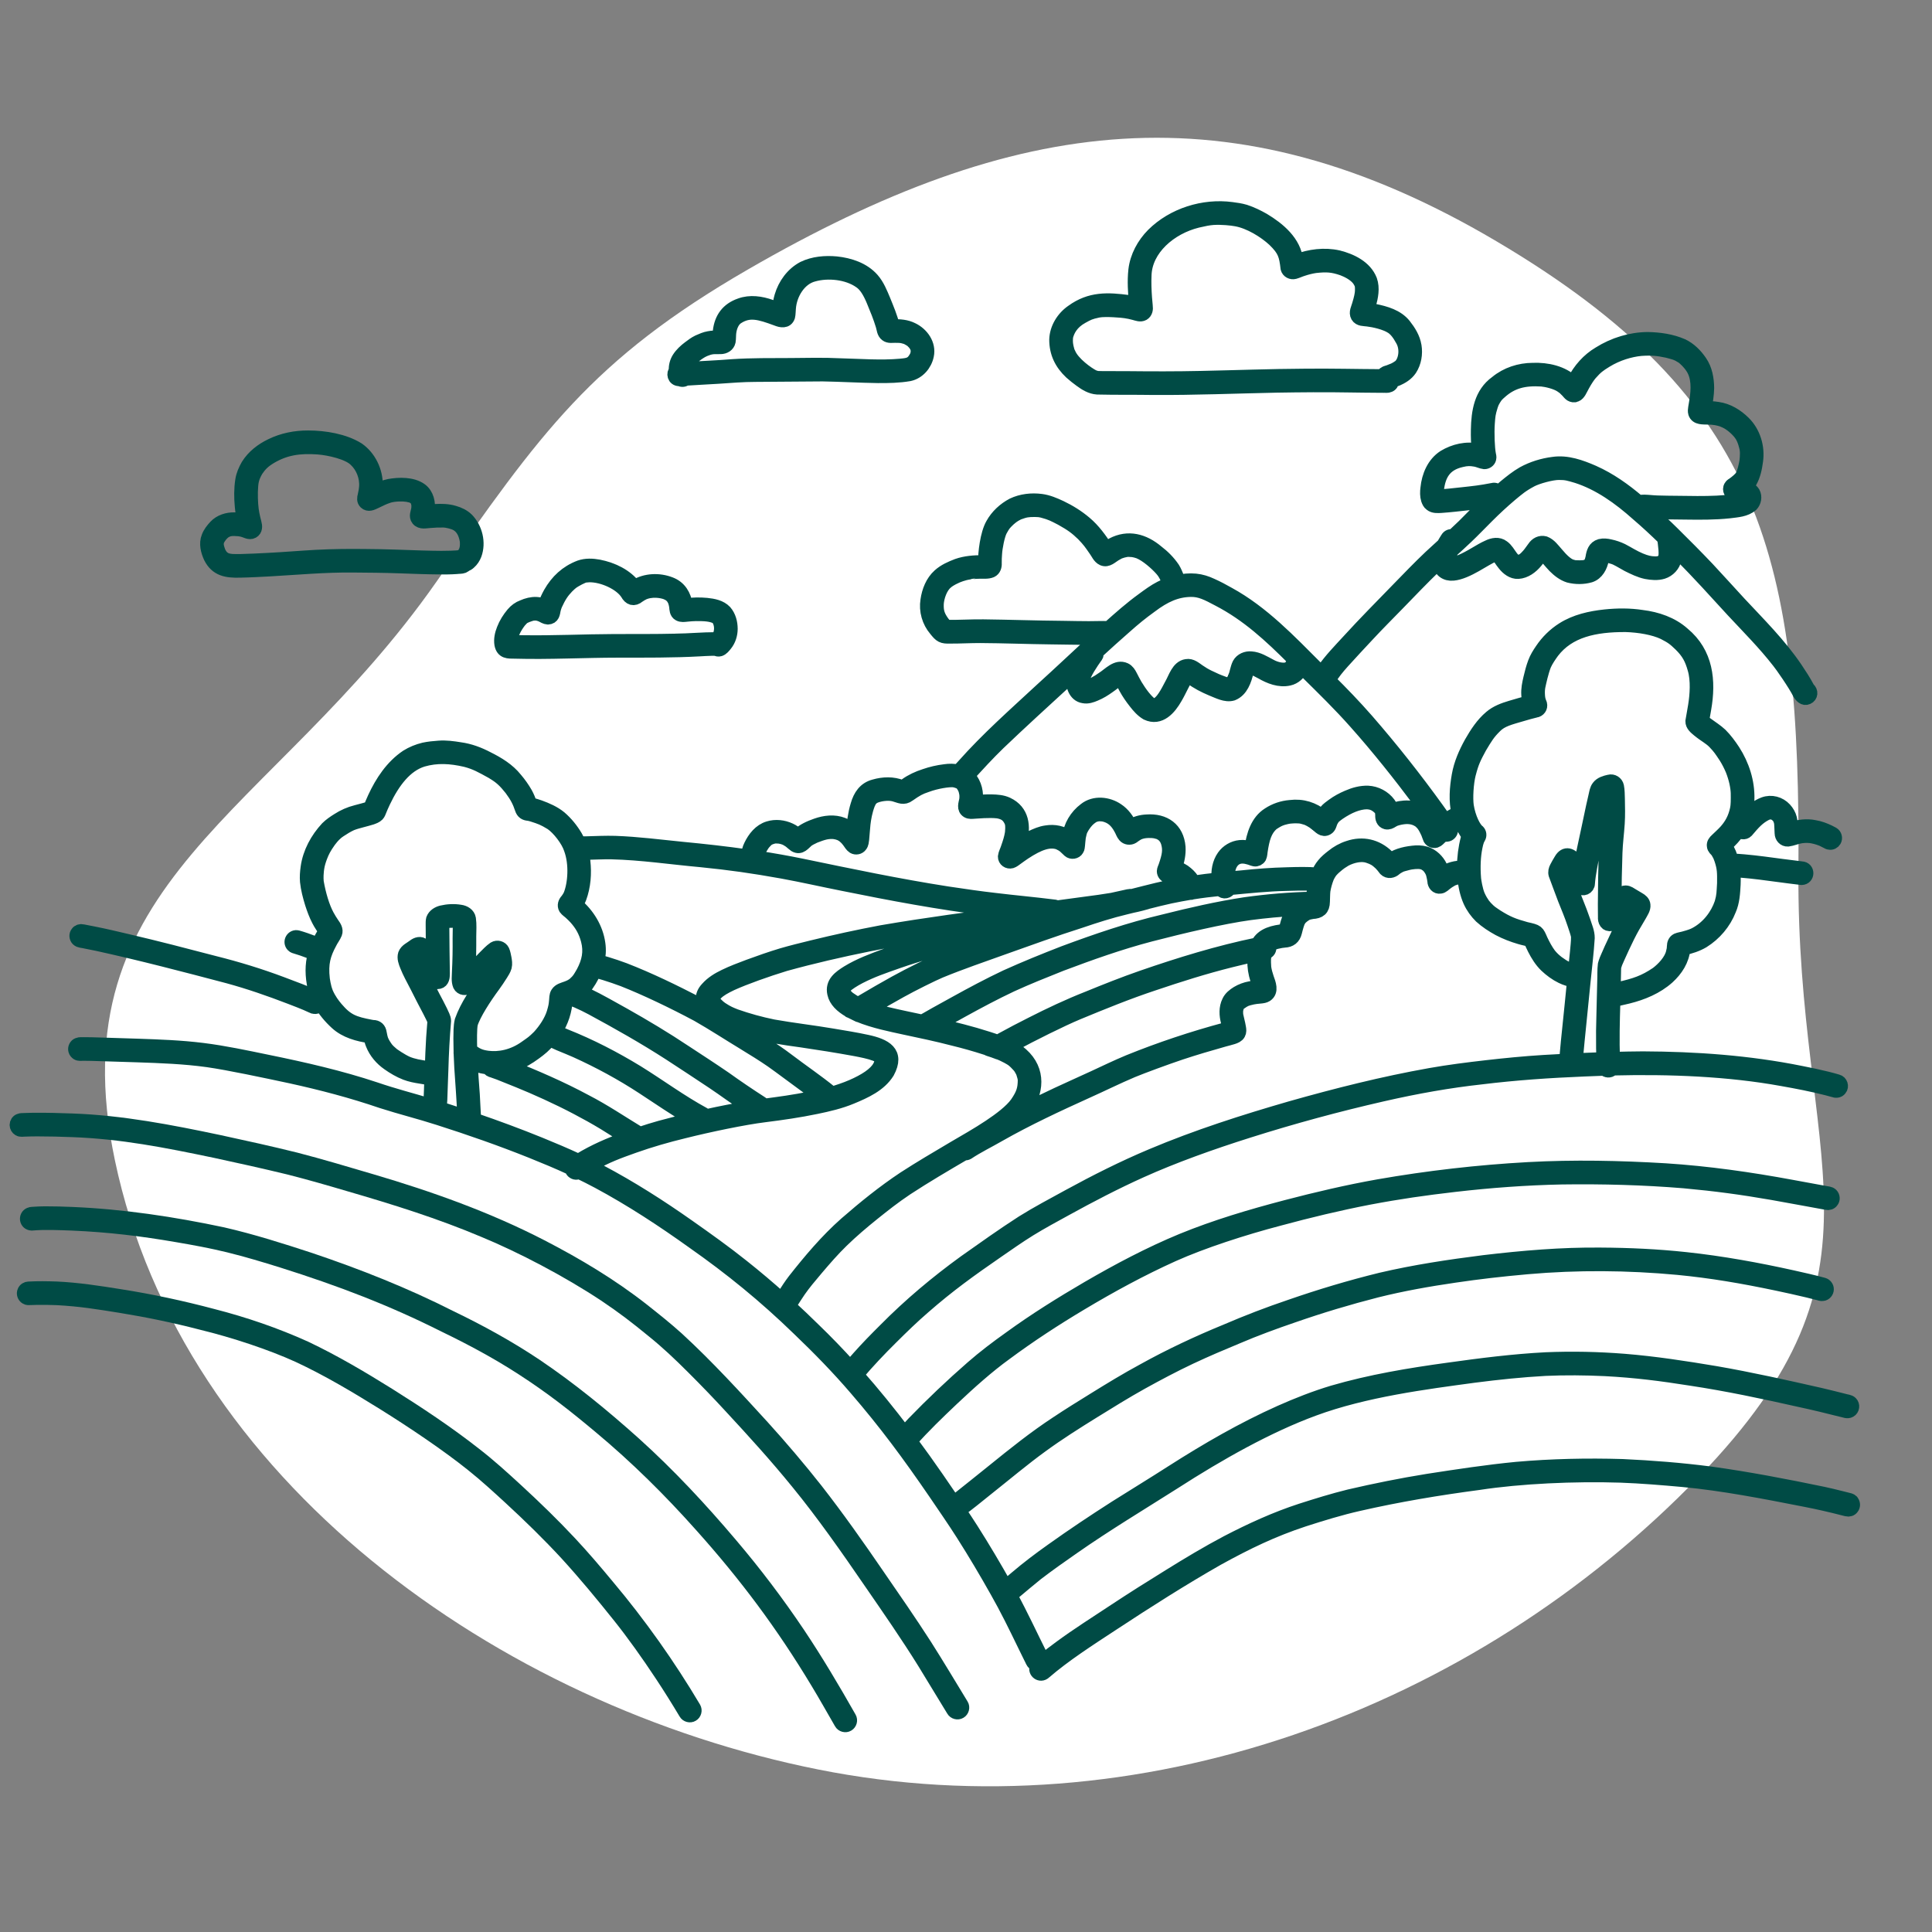
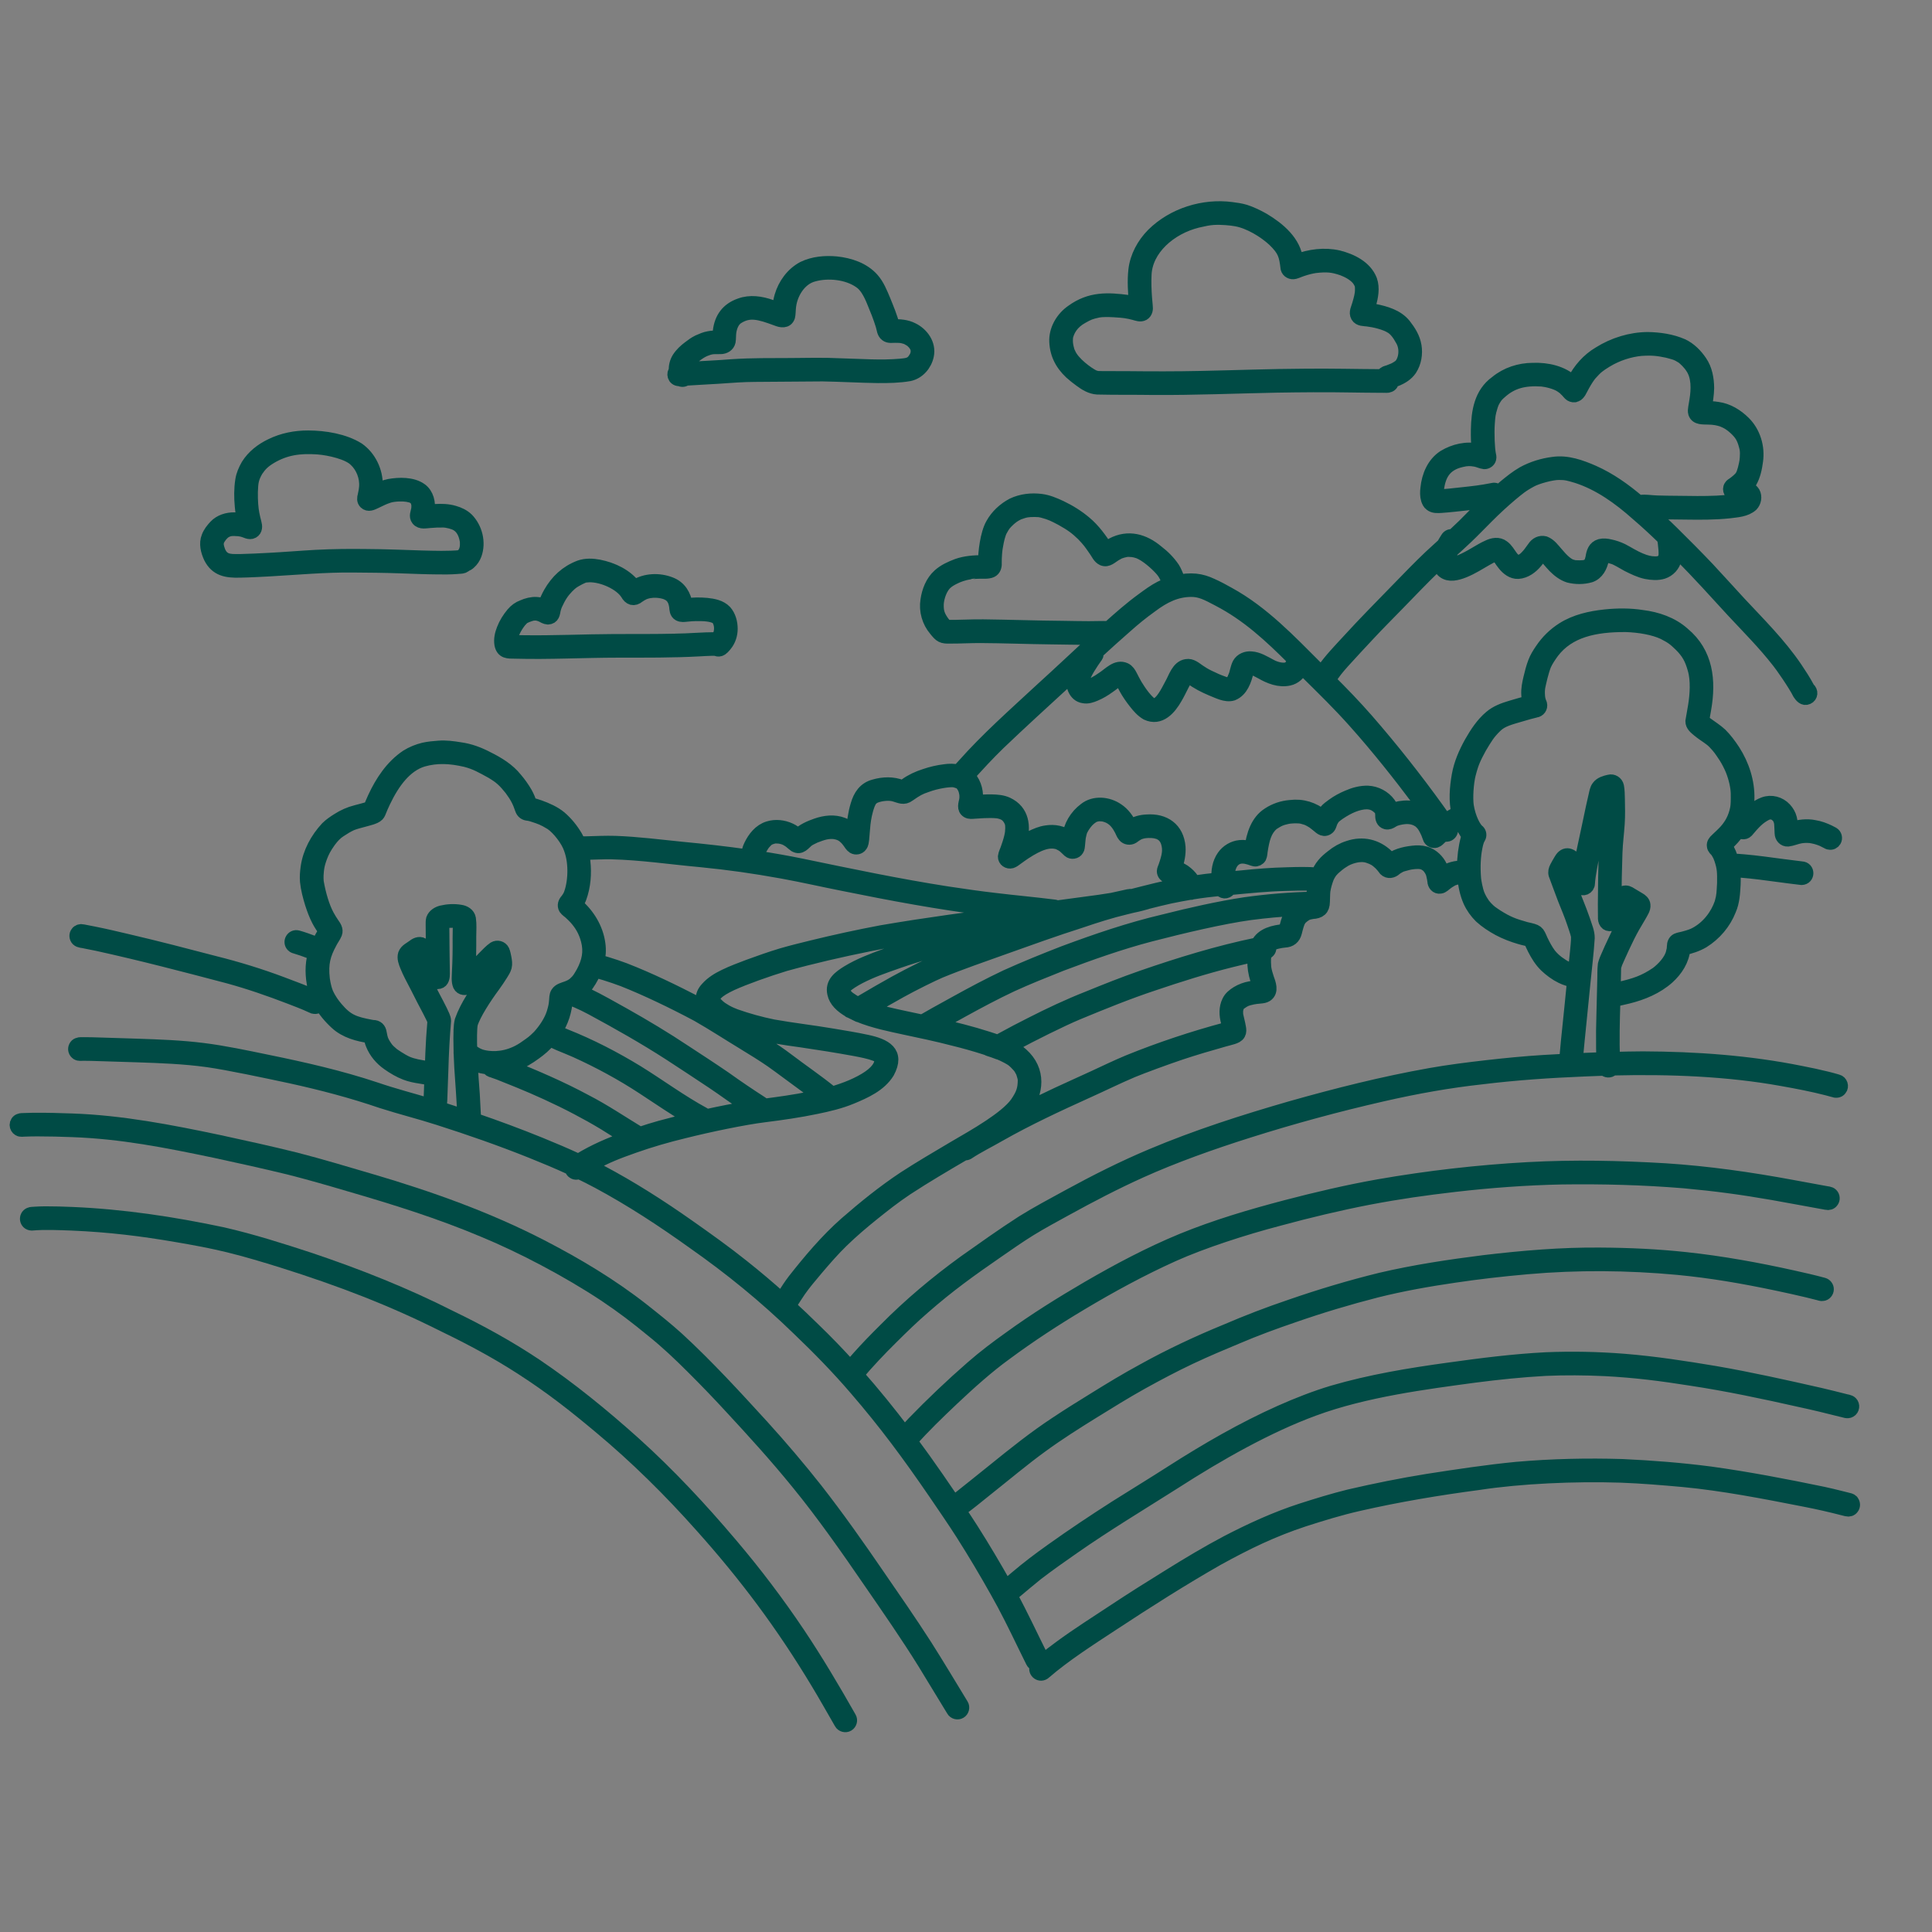
<svg xmlns="http://www.w3.org/2000/svg" viewBox="0 0 2000 2000" id="Layer_4">
  <rect x="0" y="0" width="2000" height="2000" fill="#808080" stroke="none" />
  <defs>
    <style>.cls-1{fill:#fff;fill-rule:evenodd;}.cls-2{fill:#004b45;stroke:#004b45;stroke-linecap:round;stroke-linejoin:round;stroke-width:14px;}</style>
  </defs>
-   <path d="M774.49,278.82c275.86-159.29,499.97-191.29,774.41-29.18,277.87,164.14,315.03,329.73,312.83,652.66-2.06,302.47,106.93,409.26-103.09,626.55-234.24,242.33-581.22,369-911.67,302.91-331.06-66.22-658.84-300.02-728.08-630.87-60.8-290.54,162.76-355.5,332.8-598.5,107.62-153.81,160.33-229.74,322.81-323.56Z" class="cls-1" />
  <path d="M1362.77,853.22c-.05-.04-.18-.14-.41-.31.2.15.37.28.42.32,0,0,0,0-.01,0Z" class="cls-2" />
  <path d="M1277.99,701.6s.01-.03.02-.04c0-.02.02-.04.02-.06.02-.06.04-.12.07-.18-.07.14-.14.31-.2.47.03-.07.06-.13.1-.2Z" class="cls-2" />
  <path d="M1500.42,581.92s0,.04.01.06c0-.03,0-.07-.01-.1,0,.01,0,.03,0,.04Z" class="cls-2" />
  <path d="M1917.09,1554c-1.24-1.31-3.07-1.51-4.72-1.95-2.43-.61-4.86-1.22-7.29-1.82-5.93-1.51-11.88-2.93-17.86-4.22-38.72-8.03-77.59-15.52-116.77-20.92-30.16-3.92-60.53-6.3-90.92-7.7-36.5-1.08-73.1-.32-109.48,2.88-30.81,2.99-61.44,7.66-92.02,12.39-27.26,4.38-54.34,9.84-81.24,16.09-16.86,4.16-33.46,9.3-50,14.61-26.46,8.62-51.82,20.26-76.49,33.06-20.51,10.84-40.41,22.79-60.1,35.05-18.83,11.6-37.51,23.41-55.97,35.59-18.99,12.63-38.35,24.72-56.7,38.27-6.1,4.51-12.19,9.05-17.97,13.97-.51.42-1.02.84-1.53,1.26,1-1.61,1.08-3.78.1-5.41-10.64-21.19-20.53-42.77-31.9-63.58.34-.21.67-.46.99-.76,6.66-5.61,23.02-19.33,25.96-21.57,12.26-9.39,24.88-18.29,37.56-27.1,34.04-23.81,69.66-45.19,104.72-67.43,46.04-29.65,96.98-58.44,144.59-75.9,52.87-19.53,115.48-27.56,166.29-34.43,24.36-3.15,48.81-5.7,73.34-7.05,20.6-.92,41.24-.71,61.83.24,32.17,1.69,58.76,5.18,88.63,9.89,38.08,5.75,75.77,13.74,113.32,22.21,14.41,3.1,28.73,6.56,43.02,10.2,2.88.51,5.85,2.22,8.62.59,2.87-1.6,3.47-5.91,1.06-8.21-1.81-1.78-4.6-1.7-6.9-2.46-8.33-2.08-16.65-4.21-25.02-6.15-36.02-8.16-72.07-16.25-108.47-22.55-31.3-5.24-62.72-10.11-94.37-12.67-26.96-2.15-54.05-2.7-81.07-1.58-33.8,1.76-67.42,6.02-100.92,10.72-40.29,5.53-80.58,12.21-119.67,23.61-18.54,5.58-36.6,12.68-54.29,20.54-38.93,17.38-75.93,38.83-111.83,61.76-19.51,12.55-39.35,24.59-58.96,36.98-22.19,14.21-44.14,28.81-65.58,44.14-12.82,9.08-25.37,18.53-37.32,28.74-2.7,2.26-5.35,4.57-8.05,6.83-.79.78-1.74,1.42-2.63,2.12-11.22-19.99-22.91-39.72-35.2-59.07-4.21-6.59-8.52-13.11-12.88-19.6,9.66-6.78,18.68-14.44,27.92-21.78,20.55-16.3,38.68-31.63,57.47-45.23,17.32-12.63,35.46-24.1,53.68-35.38,16.45-10.2,32.91-20.4,49.81-29.82,16.47-9.11,33.11-17.94,50.14-25.99,17.74-8.35,33.08-14.72,48.48-21.15,19.03-8.15,38.47-15.28,58.06-21.97,28.46-9.91,57.33-18.58,86.53-26.05,26.63-6.65,53.7-11.43,80.85-15.39,24.67-3.65,47.64-6.3,74.99-8.74,51.87-4.58,104.17-4.14,156.01.68,34.48,3.34,66.55,8.79,102.84,16.43,10.56,2.24,21.1,4.55,31.6,7.06,3.61.87,7.21,1.76,10.8,2.71,1.55.31,3.06,1.15,4.65.79,2.52-.15,4.56-2.64,4.53-5.14.04-2.29-1.64-4.46-3.84-5.04-10.49-2.86-21.11-5.25-31.72-7.61-36.47-8.09-73.28-14.81-110.44-18.8-29.36-3.19-58.9-4.54-88.43-4.71-40.4-.4-80.72,3.06-120.81,7.81-35.82,4.53-71.58,9.88-106.76,18.12-31.66,7.78-62.92,17.14-93.72,27.84-22.46,7.57-44.57,16.09-66.34,25.45-29.28,12.01-57.97,25.44-85.65,40.81-17.42,9.4-34.33,19.72-51.15,30.15-12.94,8.02-25.9,16-38.56,24.46-22.84,14.97-44.15,32.08-65.36,49.24-11.04,8.78-28.12,22.72-35.05,28.06-2.09,1.56-4.22,3.06-6.36,4.56-5.55-8.17-11.16-16.31-16.74-24.46-9.02-13.06-18.26-25.98-27.74-38.73,0,0,0,0,0,0,13.44-15.23,28.12-29.29,42.84-43.28,18.5-17.47,37.23-34.16,55.04-47.03,25.26-18.75,51.63-35.94,78.64-52.06,30.79-18.4,62.36-35.58,95.08-50.33,30.57-13.7,72.91-27.42,109.78-37.09,30.65-8.3,61.56-15.72,92.73-21.77,31.96-6.06,58.19-9.74,88.8-13.3,36.9-4.27,74.01-7.01,111.15-7.78,42.22-.58,84.5.51,126.59,3.98,33.15,3.04,59.14,6.55,91.55,12.17,18.66,3.29,37.28,6.83,55.94,10.18,1.99.55,4.33-.14,5.5-1.87,1.65-1.93,1.4-5.09-.41-6.87-1.77-1.81-4.49-1.58-6.79-2.15-2.81-.51-5.62-1.03-8.43-1.54-8.63-1.55-17.24-3.17-25.86-4.75-43.3-8.02-86.99-14.24-130.95-17.08-47.21-2.81-94.62-3.8-141.86-1.22-51.94,2.86-103.71,8.81-154.95,17.75-32.15,5.71-63.97,13.17-95.56,21.43-36.55,9.61-72.88,20.33-107.88,34.66-33.65,13.91-65.89,31.02-97.36,49.29-27.61,16.14-54.81,33.07-80.68,51.88-13.54,9.62-26.81,19.64-39.33,30.58-21.09,18.39-41.42,37.69-60.89,57.8-2.54,2.67-5.01,5.41-7.48,8.14-.5.6-1.06,1.17-1.61,1.75-15.65-20.67-31.98-40.84-49.15-60.25,11.28-13.38,23.34-26.07,35.78-38.37,10.88-10.83,21.89-21.52,33.52-31.55,25.39-22.21,47.73-38.27,75.91-57.71,11.1-7.68,22.15-15.44,33.63-22.56,12.03-7.41,24.48-14.1,36.86-20.9,25.63-14.12,51.6-27.66,78.29-39.67,33.38-15.06,72.71-29.16,111.25-41.31,45.6-14.44,91.8-26.99,138.43-37.64,35.74-8.17,69.09-14.06,102.6-17.75,35.35-4.34,70.88-6.75,106.46-8.19,6.98-.32,13.99-.6,21.01-.82,1.81,2.25,5.68,2.58,7.74.37.19-.19.36-.39.51-.6,59.78-1.51,120.49,1,175.55,10.98,15.72,2.78,31.42,5.79,46.89,9.77,2.06.53,4.12,1.09,6.17,1.69,2.44.99,5.58,1.03,7.18-1.37,2.31-2.68.77-7.4-2.72-8.21-3.62-1.1-7.28-2.06-10.95-2.97-9.05-2.25-18.17-4.2-27.32-5.95-53.7-10.85-108.53-14.7-163.25-14.92-10.25.07-20.5.27-30.74.54-.65-19.07-.21-38.14.39-57.21.03-1.42.07-2.84.1-4.25.26.12.53.23.81.3,1.57.5,3.1-.12,4.62-.53,3.13-.68,6.25-1.37,9.35-2.17,14.96-3.71,29.78-9.84,41.37-20.21,8.7-7.93,15.26-17.99,16.25-29.85,6.96-1.61,13.85-3.76,20.02-7.41,12.29-7.63,22.16-19.24,27.43-32.74,3.64-8.21,4.11-17.37,4.6-26.22.2-4.9.15-9.95-.36-14.94,2.36,1.03,5.13.44,7.64.88,6.45.54,12.89,1.2,19.31,1.99,16.09,1.98,24.61,3.38,43.54,5.61,6.89-.2,6.91-10.23,0-10.46-16.84-1.98-24.31-3.17-39.35-5.08-6.84-.88-13.69-1.64-20.56-2.26-2.14-.18-4.28-.39-6.42-.49-1.94-.19-4.07-.08-5.51,1.4-1.37-6.02-3.62-11.77-7.16-16.86,5.2-4.87,10.28-9.96,14.12-15.95,1.7,2.57,5.7,3.41,8.11.9,7.31-8.62,11.91-13.89,20.19-18.08.65-.25,1.31-.48,1.98-.65.39-.11.78-.19,1.18-.26,2.56-.17,2.57.03,3.65.24.37.11.73.24,1.09.37.66.32,1.31.66,1.93,1.07.17.11.32.24.48.35.47.4.93.81,1.36,1.26.3.3.57.63.84.95.24.33.48.65.7.99.32.51.59,1.04.85,1.58.32.86.58,1.74.77,2.64.47,1.5.53,6.49.79,11.67.05,3.81,2.84,7.13,6.82,6.86,4.47-.56,8.62-2.56,13.07-3.26.34-.06.69-.12,1.03-.17,1.84-.22,3.68-.37,5.54-.36,4.57.24,2.76.14,5.88.61,4.67.79,9.81,2.86,10.67,3.33,1.41.65,2.79,1.35,4.15,2.08.86.47,1.72,1.05,2.74,1.05,2.02.44,4.19-.75,5.21-2.5,1.42-2.43.59-5.76-1.88-7.16-1.27-.71-2.56-1.38-3.87-2.01-4.8-2.3-9.84-4.2-15.12-5.04-8.05-1.69-16.2-.47-24,1.78-.13-3.47-.32-6.94-1.11-10.34-.9-3.67-2.84-7-5.38-9.77-5.53-6.05-14.2-8.39-21.94-5.5-7.2,2.65-13,7.98-18.43,13.23-.45.49-.88.99-1.31,1.49,2.11-6.34,3.07-13.04,3.03-19.76.47-17.62-5.21-35.06-14.69-49.81-3.91-5.94-8.15-11.73-13.19-16.76-4.41-4.16-9.62-7.34-14.48-10.94-1.55-1.25-2.22-1.46-4.44-3.76.74-3.92,1.44-7.85,2.07-11.79,5.16-29.29,2.22-57.91-22.05-77.99-11.73-10.48-27.19-15.69-42.6-17.58-12.71-2-25.62-1.87-38.4-.54-15.13,1.63-30.44,5.04-43.44,13.27-8.74,5.53-16.25,12.89-22,21.48-2.87,4.19-5.58,8.52-7.34,13.3-1.98,5.26-3.38,10.72-4.66,16.19-1.32,5.59-2.5,11.28-2.12,17.06.13,2.56.39,5.16.96,7.67-6.27,1.65-12.47,3.56-18.7,5.35-7.47,2.23-14.99,4.96-20.99,10.11-8.61,7.22-14.82,16.87-20.35,26.53-5.86,10.56-10.81,21.78-12.91,33.73-2.28,12.94-3.33,26.5-.3,39.36-2.13.29-4.13,1.64-6.02,2.59-2.59,1.33-5.04,2.88-7.4,4.57-2.78-3.87-5.5-7.79-8.29-11.65-22.88-31.7-47.14-62.45-72.83-91.93-12.57-14.37-25.83-28.1-39.37-41.55,5.38-8.11,8.09-11.62,14.67-18.96,8.51-9.52,17.32-18.77,25.99-28.14,10.06-10.84,20.55-21.27,30.86-31.88,12.75-13.15,25.44-26.39,38.61-39.12,1.38-1.31,2.79-2.6,4.19-3.89.01.26.02.53.04.79.65,7.84,6.8,12.09,14.39,11.34,14.6-1.37,32.95-15.97,41.76-19.15.76-.28,1.54-.52,2.33-.7.19,0,.38,0,.57,0,.36.19.7.39,1.04.62.19.18.42.39.64.63,1.46,1.34,3.16,4.69,6.4,8.64,3.47,4.4,8.64,8.49,14.52,8.14,7.4-.48,13.73-5.28,18.33-10.81,3.44-4.01,4.77-6.68,6.74-8.86,2.8,2.39,8.65,9.81,12.38,13.64,4.29,4.28,9.15,8.15,15,10,7.13,1.82,14.93,1.83,22.01-.21,7.24-2.32,11.11-9.8,12.4-16.86.26-1.37.45-2.76.86-4.09.02-.03.03-.05.04-.08,2.61-.22,1.74-.04,3.81.28,2.14.44,4.26.98,6.34,1.66,4.01,1.02,9.05,4.42,15.5,7.93,6.14,3.05,12.41,6.17,19.16,7.59,5.63,1.06,11.56,1.58,17.12-.1,6.18-1.95,11.11-7.22,12.45-13.59.66-3.19.67-6.43.44-9.67,1.76,1.77,3.52,3.54,5.28,5.32,18.85,18.63,36.44,38.45,54.39,57.93,16.02,17.19,32.68,33.86,47.12,52.44,3.02,3.54,17.08,23.71,21.62,32.95,1.86,2.88,4.76,6.34,8.51,4.56,3.88-1.69,4.24-6.52.95-9.26-.09-.12-.19-.23-.29-.34-.12-.19-.24-.39-.34-.59-3.76-7.1-8.17-13.84-12.65-20.5-16.66-24.56-37.8-45.52-57.98-67.13-11.07-11.95-21.91-24.11-33.05-35.99-11.96-12.59-24.21-24.89-36.57-37.08-7.46-7.4-15.18-14.53-23.06-21.49,12.08.97,24.22.67,36.33.94,15.25.21,30.55.34,45.74-1.28,7.87-1.05,16.81-1.37,23.02-6.92,3.1-3.22,4.06-8.5,1.89-12.48-1.82-3.01-4.86-4.65-8.09-5.89,1.81-1.69,3.47-3.52,4.82-5.62,3.72-6.5,5.26-14.02,6.24-21.38,2.1-14.27-2.49-29.64-12.84-39.82-7.36-7.29-16.72-13.06-27.12-14.46-4.31-.75-8.67-.8-13.03-.99,1.12-6.71,2.26-13.44,2.38-20.26-.08-9.53-1.81-19.46-7.36-27.4-4.75-6.97-10.94-13.2-18.65-16.81-11.18-4.86-23.57-6.63-35.69-6.85-17.76.11-35.3,5.59-50.31,15.02-11.38,6.71-20.29,16.93-26.3,28.63-.29.52-.57,1.06-.85,1.6-10.77-10.49-26.85-13.93-41.59-13.36-13.56.05-27.16,4.43-37.66,13.13-16.23,11.57-19.09,30.56-19.43,49.2-.13,7.1.08,14.23.83,21.3-.01,0-.02,0-.04,0-12.09-2.78-25.03.22-35.52,6.58-10.89,7.05-16.25,19.92-17.49,32.46-.51,3.94-.62,8.01.57,11.84.67,1.87,1.48,3.87,3.19,5.02,2.96,2.41,7.04,2.06,10.62,1.87,9.37-.63,18.7-1.78,28.04-2.78,7.04-.81,14.09-1.63,21.07-2.87.19-.03.37-.07.56-.1-8.95,8.48-17.56,17.32-26.26,26.05-3.68,3.59-7.42,7.11-11.19,10.6-2.1-.56-4.52.06-5.85,2.36-1.36,2.2-2.8,4.39-4.03,6.69-4.54,4.13-9.09,8.25-13.57,12.44-11.46,10.87-22.41,22.27-33.43,33.58-17.08,17.62-34.4,35.01-50.94,53.15-9.24,10.07-18.89,19.88-26.65,31.18-.51.73-1.01,1.47-1.5,2.22-1.57-1.54-3.15-3.09-4.72-4.63-28.28-28.22-56.23-57.94-91.64-77.29-5.72-3.23-11.5-6.36-17.51-9.02-5.23-2.47-10.77-4.24-16.55-4.79-6.33-.58-12.69,0-18.87,1.42.59-1.09.8-2.39.39-3.75-1.44-3.41-2.77-6.89-4.72-10.05-4.52-6.7-10.3-12.48-16.72-17.36-13.67-11.5-29.78-16.06-46.26-7.38-2.21,1.12-4.23,2.55-6.27,3.96-6.3-9.52-12.97-18.92-21.78-26.31-7.72-6.56-16.37-11.94-25.51-16.29-6.41-2.99-13.04-5.84-20.11-6.74-9.92-1.29-20.3-.14-29.39,4.17-8.71,4.6-16.31,11.58-21.1,20.24-5.84,10.16-7.92,30.03-7.84,39.02-.75.01-1.49.01-2.24.02-8.81-.05-17.8.62-26.16,3.55-6.69,2.56-13.38,5.48-18.76,10.33-7.32,6.53-11.09,16.23-12.46,25.77-1.76,10.77,1.48,22.08,8.55,30.37,5.31,6.63,6.81,7.76,15.45,7.48,10.34.05,20.66-.59,30.99-.56,24.12.13,48.23,1.11,72.36,1.38,13.63.1,27.26.52,40.9.53,2.67.02,5.33-.04,8-.09-19.41,17.65-38.4,35.76-57.86,53.36-27.66,25.69-56.01,50.59-81.06,78.9-1.73,1.9-3.47,3.79-5.22,5.67-4.53-1.03-9.39-1.01-13.8-.34-7.08.86-14.06,2.45-20.79,4.8-7.06,2.25-13.85,5.38-19.88,9.74-1.02.67-1.97,1.48-3.02,2.11-.36-.11-.72-.24-1.08-.37-9.02-3.63-19.06-3.29-28.29-.61-9.91,2.56-14.93,10.19-17.64,19.59-2.7,8.73-3.81,17.82-4.5,26.9-2.99-3.05-6.44-5.58-10.59-7.01-8.78-3.39-18.5-2.23-27.21.84-6.82,2.4-13.7,5.34-18.94,10.44-2.62-2.17-5.35-4.2-8.46-5.6-6.83-3.19-14.86-4.1-22.12-1.86-8.81,2.62-14.89,10.39-18.73,18.4-1.6,3.16-2.35,6.63-2.87,10.11-.02.24-.06.49-.09.73-22.5-3.22-45.1-5.75-67.72-7.89-23.13-2.33-46.23-5.32-69.47-6.14-9.7-.27-19.4.17-29.09.46-2.61.06-5.22.06-7.83-.04-.17-.01-.34-.02-.51-.03-.95-2.27-2.01-4.49-3.23-6.63-4.37-7.35-9.84-14.16-16.36-19.73-6.23-5.12-13.74-8.36-21.26-11.1-3.04-1.08-6.13-2.05-9.3-2.6-1.34-3.87-2.87-7.69-4.84-11.29-3.03-5.28-6.57-10.28-10.53-14.91-7.64-9.58-18.3-16.04-29.13-21.43-8.94-4.71-18.48-8.29-28.52-9.64-7.23-1.17-14.56-2.18-21.9-1.6-5.16.39-10.34.83-15.4,1.94-6.24,1.5-12.27,3.95-17.71,7.36-15.34,10.28-25.92,26.29-33.57,42.81-1.58,3.46-3.06,6.96-4.51,10.48-.15.06-.3.11-.45.17-4.56,1.57-9.29,2.6-13.93,3.92-6.7,1.67-13.05,4.5-18.84,8.24-3.98,2.49-7.93,5.15-11.27,8.47-10.48,11.28-18.26,25.51-20.39,40.88-.66,4.81-1.06,9.69-.64,14.55.8,7.73,2.83,15.3,5.1,22.71,1.9,5.84,4,11.65,6.83,17.1,2.02,4.08,4.73,7.75,7.14,11.59-.48.78-.98,1.55-1.45,2.34-2.93,4.85-5.31,9.54-7.17,14.22-.03-2.15-1.24-4.29-3.77-4.97-5.3-2.01-10.64-3.95-16.11-5.47-5.14-1.4-8.82,4.94-5.09,8.74,1.01,1.09,2.47,1.39,3.84,1.79,2.09.62,4.16,1.27,6.22,1.98,2.81.95,5.58,2.02,8.36,3.05.7.22,1.39.25,2.09.09,1.34-.14,2.37-.72,3.12-1.53-3.53,10.57-4.29,21.33-2.09,34.05.69,5.19,2.18,10.14,4.27,14.84-.07-.04-.13-.09-.2-.13-12.05-5.63-24.58-10.15-37.01-14.85-22.69-8.52-45.88-15.64-69.39-21.51-29.95-7.84-59.9-15.64-90.05-22.67-11.68-2.74-23.36-5.55-35.13-7.87-3.86-.76-7.72-1.51-11.58-2.27-1.98-.55-4.34.14-5.5,1.87-1.68,1.95-1.38,5.08.41,6.87,2.07,1.98,5.26,1.69,7.87,2.43,4.2.82,8.4,1.63,12.58,2.52,45.44,9.98,90.46,21.77,135.44,33.63,21.8,5.94,43.16,13.38,64.24,21.5,5.82,2.19,14.92,5.8,16.7,6.62,2.06.9,4.1,1.84,6.14,2.77.6.38,1.25.59,1.94.62,3.33.56,5.64-2.05,5.87-4.83,4.38,7.98,10.43,15.13,17.11,21.25,9.52,8.75,22.48,12.18,35.05,14.01.57,2.71,1.06,5.45,2.19,8,3.27,8.17,9.2,15.1,16.38,20.1,5.61,3.97,11.58,7.5,18,9.99,4.82,1.84,9.9,2.87,14.99,3.64,2.85.45,5.68,1.02,8.55,1.34.92.05,1.89.18,2.83.13-.28,7.72-.4,15.44-.82,23.15-.08,1.58-.21,3.16-.37,4.73-18.86-5.65-37.94-10.54-56.57-16.95-36.45-12.13-73.96-20.66-111.56-28.34-22.34-4.6-44.67-9.41-67.33-12.23-22.37-2.78-44.91-3.59-67.42-4.36-13.19-.39-26.38-.82-39.57-1.24-5.18-.16-10.36-.34-15.54-.32-2.12.15-4.39-.32-6.37.53-2.4.86-3.71,3.72-3.03,6.17.33,1.35,1.28,2.37,2.4,3.13,1.74,1.08,3.79.59,5.72.64,3.75-.04,7.5.04,11.25.15,15.02.45,30.04.97,45.06,1.41,24.32.83,48.7,1.71,72.83,5.06,22.26,3.18,58.89,11.02,85.99,16.79,31.83,6.97,63.37,15.23,94.21,25.79,19.49,6.28,39.41,11.18,58.9,17.48,32.35,10.31,64.44,21.53,95.96,34.14,14.22,5.72,27.64,11.29,41.43,17.68.15,1.15.64,2.26,1.46,3.07,2.33,2.09,4.41,1.75,6.49.69,6.42,3.09,12.96,6.39,19.75,10,34.33,18.44,66.97,39.86,98.63,62.54,38.58,27.07,73.82,55.65,109.32,90.14,20.53,19.63,40.38,39.98,58.88,61.54,30.57,35.39,54.9,68.35,81.83,107.66,9.67,14.26,19.51,28.41,28.76,42.95,12.32,19.35,24,39.1,35.25,59.09,10.31,18.05,19.38,36.75,28.47,55.42,2.28,4.65,4.51,9.32,6.84,13.95,1.08,1.77,1.49,4.02,3.24,5.25,1.36,1.21,3.39,1.38,5.08.73-.5.41-1,.82-1.5,1.23-.51.47-.87,1.03-1.08,1.68-2.12,5.03,4.13,9.82,8.48,5.71,20.87-17.99,45.64-33.86,71.27-50.68,35.32-23.22,71.01-45.95,107.74-66.89,30.86-17.01,57.25-29.7,89.23-40.27,18.82-6.04,37.73-11.89,57.03-16.24,41.01-9.37,82.52-16.26,124.21-21.79,42.8-6.54,98.69-9.13,146.89-7.59,21.68.8,43.32,2.61,64.92,4.56,41.15,3.93,82.84,12.01,126.5,20.59,13.02,2.54,25.96,5.5,38.8,8.81,1.32.33,2.64.66,3.97.99,2,.55,4.32-.14,5.5-1.87,1.65-1.94,1.39-5.08-.41-6.87ZM1513.05,511.44c-8.35.74-16.73,2.16-25.12,2.07,0,0,0-.01,0-.02-.58-1.73-.4-2.74-.1-7.12,1.85-14.92,7.72-25.85,24.86-29.72,5.92-1.49,9.63-1.38,14.48-.52,3.25.49,6.19,2.18,9.44,2.54,2.39.04,4.8-1.6,5.32-3.98.39-1.53-.06-3.01-.37-4.51-1.19-6.15-1.87-21.2-1.14-31.9.62-8.22.68-9.93,3.28-18.39,1.64-4.43.78-2.43,3.03-6.61,2.43-3.81,2.83-4.28,7.51-8.35,11.12-9.49,23.34-12.98,41.83-11.8,4.8.44,14.9,2.72,20.12,6.34,3.19,2.19,2.51,1.61,6.21,5.31,1.26,1.28,2.24,2.85,3.78,3.83,1.47.89,3.52,1.31,5.11.48,1.76-.6,2.84-2.19,3.83-3.67,1.3-2.23,2.42-4.57,3.67-6.83,2.94-5.32,5.66-9.28,7.54-11.5,6.33-7.18,9.02-8.99,16.16-13.42,11.97-7.37,25.1-11.11,36.04-12.2,11.84-.79,17.56-.11,27.61,1.99,7.38,2.01,9.54,2.32,14.53,5.55,3.14,1.68,8.89,7.91,10.54,10.68,7.09,9.84,6.45,23.6,4.65,34.67-.4,2.61-.88,5.21-1.29,7.82-.27,1.77-.53,3.61,0,5.35,1.78,5.58,8.72,4.77,13.4,4.98,12.12.09,20.32,3.49,27.94,10.43,6.16,5.65,8.26,9.4,10.27,15.45,1.68,5.83,1.72,6.07,2,10.34-.17,8.07-.4,9.1-2.33,16.98-1.49,4.8-1.24,4.37-2.68,7.09-1.34,2.54-6.02,6.37-9.12,8.52-.07.05-.14.09-.2.14-.5.25-.97.56-1.38.95-.09.09-.17.17-.25.26-.15.17-.49.64-.42.54-.65.84-.39.41-.94,1.78-.98,3.64,2.1,6.83,5.42,6.61,4.38,1.36,7.35,2.3,9.53,3.61,0,.02-.01.03-.01.05,0,.01-.01.02-.02.03-.04.04-.08.08-.12.12-.21.13-.46.28-.74.43-6.1,2.89-15.98,3.49-27.54,4.22-13.52.66-27.07.36-40.6.18-7.01-.11-14.03-.07-21.04-.35-4.56-.12-9.08-.75-13.64-.84-2.05,0-4.09.25-6.13.21-14.17-12.08-29.44-23-46.51-30.6-13.01-5.67-27.24-10.88-41.64-8.73-10.8,1.35-21.42,4.64-30.98,9.86-6.91,3.96-13.13,9-19.27,14.06-2.19,1.81-4.33,3.66-6.46,5.54-1.1-1.92-3.31-3.22-5.89-2.49-12.65,2.47-18.83,3.08-32.21,4.55ZM1500.42,581.88c.02-4.5-.02-2.33.89-7.01.71-2.69.9-3.61,1.31-4.54,5.13-4.66,10.25-9.33,15.28-14.11,7.52-7.09,14.6-14.61,21.95-21.87,7.66-7.66,15.62-15.02,23.88-22.03,7.79-6.44,11.36-9.69,21.26-15.01,6.17-3.33,21.39-7.57,28.92-7.46,7.42-.03,10.03.86,18.6,3.37,23.05,7.43,43.68,22.12,62.73,39.15,9.34,7.97,18.31,16.33,27.11,24.88.06.72.23,1.43.36,2.15.11.73.23,1.46.34,2.2.05.43.11.87.16,1.3.45,4.11,1,8.26.66,12.4,0,.04-.01.09-.02.15-.15.84-.36,1.66-.65,2.46-.05.11-.1.22-.15.32-.22.44-.48.85-.75,1.26-1.75,1.85-.87,1.35-3.68,2.73-.04.01-.07.03-.11.04-3.81.91-1.22.5-5.57.68-4.76-.11-8.63-.92-15.02-3.57-6.54-2.7-12.47-6.58-18.73-9.84-3.99-1.92-8.19-3.37-12.52-4.27-3.33-.79-6.78-1.2-10.14-.36-6.07,1.76-7.46,7.1-8.3,12.65-1.08,4.21-.88,3.22-1.9,5.31-.29.5-.62.98-.95,1.46-.23.27-.48.53-.74.78-.43.29-.87.57-1.34.81-.24.08-.47.17-.71.24-4.28,1.03-2.23.58-7.28.89-5.72-.15-4.63.09-8.96-1.14-4.05-1.43-8.93-5.62-14.96-12.86-3.63-4.05-6.98-9.02-12.24-11-4.6-1.22-8.74,1.04-11.25,4.9-4.17,5.53-4.02,5.97-8.18,10.23-2.44,2.12-1.56,1.79-5.85,4-.72.26-1.46.44-2.21.58-.16,0-.36.02-.64.03-.21,0-.37,0-.51-.01-2.01-.63-5.01-3.7-6.03-5.23-2.76-3.61-4.88-7.89-8.71-10.54-4.51-3.49-10.43-2.39-15.2-.04-4.62,2.01-8.91,4.68-13.26,7.21-10.74,6.46-21.65,11.42-25.5,10.4-.25-.05-.51-.1-.76-.17-.05-.04-.09-.09-.13-.13-.09-.15-.18-.31-.26-.47-.09-.27-.16-.55-.22-.83.02.18.03.35.03.46,0-.01-.01-.02-.02-.03,0,.01.01.03.02.05,0,.2-.01.18-.04-.41,0-.04,0-.08,0-.12-.04-.2-.08-.4-.11-.6.05.15.09.36.11.56ZM1664.22,990.06c.18-.42.35-.83.53-1.25-1.45,3.14-2.81,6.33-3.67,9.68-.74,5.72-.35,11.55-.63,17.31-.3,11.16-.48,22.32-.82,33.48-.42,11.91-.53,23.83-.36,35.75.04,3.71.15,7.43.29,11.14-9.35.31-18.7.69-28.05,1.12,2.47-27.06,5.45-54.08,8.03-81.13,1.45-15.04,3.39-30.04,4.31-45.12.09-6.2-2.7-11.98-4.47-17.82-4.42-13.09-10.18-25.68-14.71-38.73-1.41-3.84-3.13-7.59-4.31-11.51.92-1.8,1.93-3.56,2.96-5.3.13.16.27.33.4.49.12.15.23.29.35.44.17.23.34.45.51.68,3.38,4.54,5.98,9.6,8.24,14.77.59,1.5,1.13,3.03,2.21,4.24,3.45,3.34,9.02.91,9.06-3.86.69-9.59,3.38-23.04,6.2-36.08,4.32-19.12,7.8-38.45,12.58-57.46,0,0,0-.02.01-.03.78-.47,1.09-.65,1.5-.8.16,2.7.19,5.41.27,8.11.14,7.97.34,15.96-.17,23.93-.55,9.13-1.79,18.21-2.23,27.34-.8,18.89-1.05,37.79-1.16,56.7-.01,4.31.03,8.63.09,12.94-.35,4.52,1.69,8.77,6.88,7.75,3.25-.93,4.35-4.43,5.75-7.14,1.27-2.59,2.66-5.13,4.29-7.52,2.33-3.23,2.9-4.23,5.5-7.1,2.1,1.26,4.2,2.53,6.31,3.78.12.07.24.14.36.21-.85,1.6-1.78,3.15-2.69,4.72-6.21,10.07-11.75,20.51-16.59,31.31-2.32,4.95-4.69,9.89-6.77,14.95ZM1520.91,800.8c3.02-11.82,5.47-16.67,11.28-27.38,5.93-9.85,8.53-14.44,15.89-21.62,6.39-6.47,15.04-8.43,27.83-12.19,4.55-1.33,9.09-2.66,13.71-3.73,3.44-.41,5.82-3.65,4.91-7.04-1.51-3.6-1.88-5.33-2.13-8.47-.58-8.17.66-10.78,2.77-20.03,1.07-4.1,2.22-8.2,3.77-12.15,2.17-4.79,5.21-9.14,8.27-13.4,16.67-21.76,43.33-27.64,75.81-27.49,13.95.46,28.99,2.98,39.16,7.81,8.53,4.41,10.78,6.05,17.24,12.28,8.06,7.91,11.56,14.41,14.52,25.03,3.51,11.61,2.32,27.19.58,37.96-.79,5.4-1.96,10.74-2.79,16.13-.16,4.18,3.59,7.02,6.49,9.45,7.08,5.81,11.98,7.86,16.67,12.8,5.23,5.54,6.34,7.37,11.17,14.59,2.75,4.35,5.1,8.95,7.11,13.7,3.55,8.98,5.23,17.49,5.49,23.73.11,7.24.09,13.06-.82,16.88-2.09,9.76-6.05,16.46-11.34,22.49-3,3.28-6.3,6.26-9.5,9.33-1.79,1.55-3.54,3.75-3.05,6.27.15,2.32,2.16,3.76,3.57,5.42.09.13.19.27.31.45,2.71,4.66,2.14,3.76,3.73,7.89,3.13,9.43,3.04,13.79,2.95,24.83-.6,9.48-.34,12.45-2.66,20.48-4.28,12.67-13.67,25.23-26.93,32.16-2.56,1.36-5.77,2.51-11.38,4.02-2.49.77-5.16.97-7.55,2.04-2.44,1.22-3.41,3.97-3.42,6.55-.36,4.06.13,1.37-.93,6.13-1.7,8.51-10.16,17.33-16.45,22-13.14,8.92-22.63,11.88-38.68,15.62-1.84.53-4.03.69-5.82,1.49.14-5.77.28-11.54.39-17.31.06-2.19.03-4.39.18-6.58.38-1.44.88-2.85,1.37-4.24,2.23-5.1,11.06-25.3,18.02-37.48,2.28-4.01,4.7-7.93,7.01-11.92,1.68-3.21,4.35-6.73,3.89-10.51-.24-2.91-2.69-4.85-5.07-6.17-2.12-1.29-4.26-2.54-6.39-3.8-2.27-1.29-4.46-3.19-7.21-3.21-3.71,0-5.94,3.23-8.11,5.78-1.1,1.3-2.17,2.63-3.19,3.99.05-16.91.42-33.82.99-50.72.34-10.07,1.7-20.06,2.35-30.11.56-8.55.33-17.13.16-25.69-.16-4.3-.09-8.64-.93-12.88-.78-3.7-4.58-6.12-8.27-5.1-4.08.92-8.64,2.16-11.27,5.65-2.07,2.58-2.44,5.99-3.19,9.1-.87,3.89-1.77,7.78-2.65,11.67-3.02,13.94-5.81,27.93-8.91,41.85-1.44,6.71-2.82,13.44-3.98,20.22-1.3-2.05-2.7-4.03-4.24-5.92-4.71-6.6-11.35-9.68-16.13-1.13-1.49,2.49-2.98,4.97-4.29,7.55-1.26,2.26-1.93,4.88-1.15,7.42,3.01,8.48,6.38,16.82,9.43,25.28,3.35,8.44,6.95,16.79,9.78,25.42,1.41,4.34,3.06,8.63,4.03,13.09.14,5.7-.71,11.4-1.15,17.08-.67,6.23-1.31,12.46-1.94,18.69-7.35-1.76-10.53-3.26-17.81-8.52-.01,0-.02-.02-.04-.03-.34-.28-.5-.41-.55-.45-1.25-.99-2.47-2.02-3.62-3.12-1.46-1.39-2.84-2.87-4.11-4.44-3.48-4.65-6.2-9.82-8.69-15.05-3.96-9.05-3.49-9.14-15.75-11.86-12.86-3.57-19.11-5.95-30.43-13.1-5.78-3.97-6.25-3.91-11.19-9.06-2.73-3.21-2.08-2.28-4.97-6.85-1.02-1.75-1.94-3.56-2.75-5.42-2.47-5.83-3.89-15.41-4.07-17.25-1.03-12.51-.43-23.62,1.4-32.64.46-2.56,1.11-5.08,1.97-7.53.42-.88.89-1.74,1.37-2.58,1.22-2.04.9-4.78-.81-6.45-3.87-2.68-9.52-13.65-11.51-26.33-1.1-7.73-.38-23.19,2.22-33.38ZM1494.63,863.72c.99.57,2.14.84,3.27.6,2.53-.2,4.54-2.61,4.53-5.14,0-.56-.1-1.11-.27-1.63,2.3-1.63,4.99-3.26,8.9-5.26.6-.12,1.14-.31,1.62-.56,1.86,4.82,4.21,9.44,7.49,13.46-.46,1.04-.86,2.11-1.17,3.21-2.34,8.81-3.73,19.12-3.77,29.47-.03,0-.07,0-.1,0-8.1-.26-15.07,1.62-21.46,6-.35-1.48-.78-2.94-1.36-4.35-2.46-6.57-7.42-12.28-13.81-15.27-3.95-1.82-8.42-2.26-12.73-2.1-8.97.66-18.39,2.46-25.95,7.58-.1.08-.26.2-.44.34-1.05-1.32-2.15-2.6-3.36-3.79-11.12-10.7-25.42-13.95-40.04-9.02-6.15,1.93-11.77,5.13-16.75,9.19-3.32,2.58-6.61,5.27-9.25,8.57-2.53,3-4.42,6.43-5.89,10.05-.02,0-.04,0-.06,0-10.5-.9-21.04-.59-31.56-.28-15.71.36-31.37,1.55-46.99,3.21-4.6.4-9.21.8-13.81,1.22-.67-5.85.11-10.46,2.41-14.93,3.64-6.38,9.79-8.94,18.46-6.29,2.11.48,4.07,1.5,6.18,1.91,2.07.38,4.3-.77,5.33-2.56,1.04-2.16.93-4.65,1.34-6.98-.06.46-.12.93-.19,1.39,2-13.69,4.42-22.35,11.85-28.96,5.33-3.43,6.87-4.23,10.75-5.55,6.7-1.82,6.88-1.58,12.47-1.95,6.45.14,5.82,0,11.84,1.76,2,.79.85.2,4.12,1.86,2.13,1.14,4.15,2.5,6.07,3.96.02.01.03.03.05.04-.17-.13-.36-.28-.5-.39.3.21.61.45.91.7.04.03.04.03.01,0,3.33,2.72,6.59,7.03,11.17,4.34,2.34-1.34,2.84-4.09,3.69-6.47.57-1.21,1.21-2.38,1.93-3.5,1.33-1.95,2.67-3,6.47-5.73,10.47-7.08,19.86-10.82,28.58-11.09,5.71.16,8.97,1.78,12.77,5.1.65.61,1.25,1.26,1.82,1.94.21.31.42.63.6.96.05.12.09.21.13.29,0,.01.01.03.02.04.22.66.36,1.35.48,2.03.1.94.17,1.89.2,2.84-.2,3.22.8,6.64,4.24,7.57,2.35.62,4.56-.5,6.47-1.78,3.6-1.86,1.26-.92,5.6-2.33,8.28-2.08,14.3-1.79,19.86.92,3.66,2.26,1.68.72,4.78,3.55,2.31,2.36,3.79,4.87,6.31,10.3.83,1.98,1.39,4.06,2.27,6.02,1.21,2.07,3.75,3.1,6.07,2.45,2.11-.67,3.46-2.52,5.07-3.93,1.09-1.03,2.19-2.04,3.31-3.04ZM1270.87,1057.86c.52,2.15,1.04,4.31,1.47,6.48-1.21.36-2.42.68-3.63,1.02-34.06,9.16-67.6,20.3-100.3,33.55-12.26,5.1-24.22,10.89-36.26,16.47-12.51,5.76-25.08,11.38-37.57,17.18-11.54,5.46-23.05,10.97-34.45,16.71,13.72-17.91,16.16-41.15-2.58-57.8-3.65-3.36-7.95-5.87-12.4-8.02,1.06-.58,2.11-1.16,3.18-1.72,20.35-11.01,50.57-26.04,67.18-32.98,25.98-10.75,52.05-21.38,78.75-30.23,26.38-8.92,52.94-17.32,79.97-24.06,8.13-2.06,16.3-3.93,24.49-5.7-.89,6.76-.5,13.69,1.12,20.32.94,4.27,2.83,8.26,3.9,12.48-2.39.26-6.06.49-9.47,1.22-4.71.83-9.26,2.53-13.37,4.98-3.61,2.24-7.19,5.02-9.01,8.96-3.29,6.59-2.88,14.21-1.01,21.16ZM1301.72,977.41c-40.58,8.37-80.24,20.59-119.38,34.11-18.96,6.58-37.62,14.01-56.19,21.61-19.92,7.84-39.28,16.96-58.34,26.67-10.33,5.15-20.53,10.56-30.66,16.1-1.43.77-2.84,1.58-4.25,2.38-3.47-1.27-6.98-2.43-10.5-3.55-17.12-5.52-34.6-9.8-52.09-13.95-.09-.02-.19-.04-.28-.06.39-.23.79-.45,1.18-.68,8.19-4.63,16.49-9.05,24.68-13.68,16.86-9.28,33.85-18.36,51.26-26.55,17.02-7.74,32.02-13.74,51.41-21.47,30.27-11.39,60.82-22.28,92.13-30.49,33.18-8.61,74.53-18.38,103.52-22.35,15.57-2.04,31.21-3.51,46.9-4.31-1.85,1.63-3.49,3.48-4.85,5.51-3.19,5.06-4.22,11.05-5.91,16.7-.13.03-.26.06-.39.08-11.24,1.15-23.1,3.61-28.21,13.92ZM1289.14,935.72c-28.53,4.36-56.7,10.82-84.68,17.86-35.19,8.27-69.41,19.99-103.26,32.59-20.08,7.8-40.06,15.88-59.69,24.77-17.92,8.47-35.42,17.82-52.76,27.42-8.99,5.08-18.14,9.87-27.05,15.08-2.34,1.32-4.65,2.69-7.05,3.9-12.54-2.68-25.1-5.24-37.57-8.24-6.32-1.71-11.73-3.14-16.77-4.82.05-.03.09-.05.14-.08,10.49-6.21,21.06-12.31,31.74-18.21,11.65-6.52,33.51-17.38,41.12-20.53,21.52-8.84,43.56-16.33,65.44-24.21,26.53-9.46,53.02-19.04,79.86-27.57,15.46-5.27,31.02-10.23,46.92-14.02,2.18-.52,4.35-1.06,6.53-1.6,3.01-.62,6.02-1.3,9-2.07,2.05-.52,4.09-1.1,6.13-1.67.32-.08.62-.19.9-.33,7.74-1.97,15.48-3.9,23.28-5.61,7.32-1.51,13.84-2.74,20.09-3.79,1.08.14,2.22-.04,3.2-.52,9.43-1.51,18.44-2.62,28.85-3.65.11.2.23.39.37.57,2.68,3.61,7.76,2.07,9.04-1.42,19.59-1.8,39.15-3.92,58.84-4.3,7.73-.26,15.46-.4,23.19-.29,1.79.07,3.58.17,5.36.29.2,0,.39,0,.59.02-.71,3.01-1.2,6.07-1.36,9.17-.12,1.88-.14,3.76-.18,5.64-.06,0-.1-.01-.16-.01-23.45.43-46.85,2.42-70.08,5.64ZM893.1,1036.38c-1.63.97-3.28,1.91-4.92,2.86-3.13-1.62-6.27-3.53-9.57-5.89-1.17-.96-2.26-2-3.23-3.16-.04-.06-.08-.12-.13-.19-1.73-3.21-.89-.94-1.8-4.6-.02-.25-.03-.51-.02-.76,0-.24.01-.49.03-.73.04-.19.07-.37.13-.56.04-.11.08-.2.11-.29.19-.38.4-.76.63-1.12.31-.35.63-.68.96-1.01,2.36-2.39,8.35-6.28,14.45-9.45,13.18-6.73,23.88-10.33,39.59-15.86,22.63-7.92,45.78-14.22,69.21-19.3,19.73-4.62,39.55-8.79,59.38-12.97-25.91,9.22-51.87,18.29-77.58,28.04-18.55,7.13-36.25,16.21-53.69,25.7-11.29,6.23-22.43,12.71-33.53,19.27ZM1128.26,650.04c-9.4.01-18.8-.24-28.2-.37-27.4-.2-54.78-1.22-82.17-1.53-12.5-.16-24.99.73-37.49.51-.22,0-.45-.01-.67-.02-.55-.57-1.51-1.52-1.86-1.99-.42-.41-1.31-1.51-1.82-2.16-5.22-7.17-6.35-11.75-6.07-19.53.43-6.7,3.73-17.29,9.91-22.15,1.35-1.28,4.84-3.59,9.48-5.65,1.68-.87,7.99-3.39,13.62-4.19.31-.15,6.61-.86,11.11-.85,4.01-.17,8.33.5,12.1-1.13,3.07-1.39,4.02-4.92,3.8-8.04-.05-3.25.07-6.5.34-9.74.42-6.75,2.74-18.79,5.37-24.02,3.54-6.35,4-6.79,8.63-11.3,3.03-2.55,4.52-4,9.82-6.64,7.59-2.78,9.63-2.99,17.15-3.06,5.32.25,3.97.04,7.81.84,9.22,2.49,11.53,3.89,19.82,8.17,10.16,5.7,14.82,8.99,22.12,16.06,6.33,6.62,7.64,8.58,12.73,15.95,2.45,3.24,3.99,7.74,7.91,9.47,4.81,2.07,8.83-2.47,12.66-4.68,4.6-2.57,3.15-1.99,7.92-3.55,5.21-1.15,4.11-1.07,10.24-.71h.01c1.04.17,2.07.37,3.09.62,4.37,1.35,2.26.5,6.37,2.44,8.34,4.35,18.44,14.04,21.78,18.44,1.92,2.43,3.32,5.21,4.54,8.04.8,1.81,1.27,3.94,3.13,4.96-3.38,1.16-6.69,2.56-9.87,4.14-6.63,3.38-12.62,7.86-18.61,12.25-12.33,8.93-23.7,19.03-35.04,29.16-.1.09-.21.19-.31.28-.33-.07-.69-.12-1.06-.13-6.1-.21-12.21.12-18.32.09ZM1121.13,703.85c.04-.2.09-.41.13-.61.32-1.4.8-2.77,1.34-4.1.07-.16.14-.31.21-.47,2.2-4.74,5-9.18,7.88-13.52.84-1.21,1.68-2.42,2.52-3.63.85-1.38,2.26-2.62,2.31-4.34.12-.71.09-1.36-.04-1.97,9.44-8.67,18.94-17.28,28.59-25.71,10.54-9.38,17.14-14.72,27.11-21.94,14.39-10.88,26.72-16.39,41.47-16.63,9.88-.18,17.09,3.64,28.68,9.78,30.26,15.68,53.52,37.36,77.83,61.62-.28,1.19-.41,2.45-.85,3.57-.09.28-.19.55-.28.8-.1.23-.2.47-.31.7-.4.85-.87,1.67-1.4,2.44-.47.56-.99,1.08-1.55,1.56-.46.31-.96.58-1.46.82-.36.12-.71.24-1.08.34-4.33,1.22-11.53-.2-17.35-3.5-6.23-3.25-12.44-7.29-19.64-7.75-4.93-.49-10.21,1.64-12.65,6.11-2.19,4.4-2.61,9.41-4.47,13.93.17-.36.27-.5-.09.24-.08.19-.15.38-.23.57.03-.1.07-.22.12-.33-.63,1.37-1.38,2.68-2.25,3.91-.51.59-1.55,1.79-2.03,2.16-.07.07-.15.13-.22.19-.25.16-.5.3-.7.41-.06.02-.13.04-.19.06-.1,0-.2,0-.29,0-1.93-.19-1.12.05-4.93-1.12-7.62-2.77-8.79-3.35-16.25-6.9-3.54-1.71-6.92-3.72-10.14-5.98-3.75-2.55-7.7-6.2-12.59-5.32-8.92,1.28-11.8,12.49-15.73,19.27-5.09,9.82-9.3,17.39-14.43,20.38-.36.21-.72.4-1.1.58-.25.09-.51.17-.77.25-.29.08-.58.15-.87.21-.47.03-.95.03-1.42,0-.21-.05-.54-.12-.94-.23-.25-.06-.5-.14-.75-.22-.3-.15-.58-.32-.85-.51-4.87-3.47-10.9-11.38-15.8-19.51-1.86-3.16-3.51-6.44-5.19-9.7-1.35-2.68-3.02-5.42-5.83-6.75-8.79-4.05-16.17,5.05-22.99,9.29-5.65,4.12-11.67,7.14-15.11,8.08-.6.18-1.21.34-1.83.46-.24,0-.48,0-.71-.01-.39-.08-.78-.18-1.16-.3-.09-.09-.19-.18-.27-.27-.24-.35-.45-.72-.64-1.1-1.13-3.57-.63-2.02-.79-5.02,0-.11.01-.21.02-.29ZM1033.82,769.53c22.94-21.96,46.46-43.31,69.83-64.8,2.94-2.74,5.89-5.47,8.83-8.21-.57,1.53-1.07,3.09-1.46,4.68-1.51,7.82,1.74,18.51,10.66,19.81,4.14.86,8.25-.56,12.02-2.19,4.97-2.03,9.55-4.86,13.9-7.98,4.05-2.71,7.69-6.13,12.06-8.31.1-.03.2-.06.3-.09,1.94,3.18,3.37,6.51,5.16,9.64,2.89,5.32,6.37,10.3,10.12,15.05,3.39,4.36,7.13,8.63,11.95,11.45,13.56,6.42,23.66-5.46,29.77-16.22,4.25-7.06,10-20.44,12.56-22.78.04-.01.08-.02.13-.03,1.12.59,2.14,1.32,3.17,2.05,6.56,4.93,13.87,8.67,21.42,11.84,6.54,2.52,14.63,7.09,21.71,4.93,9.3-3.7,12.76-14.32,14.89-23.28.2-.75.4-1.49.66-2.22.09-.19.2-.37.31-.56.06-.06.12-.11.17-.16.15-.09.3-.17.45-.25.27-.08.54-.15.82-.21.63-.03,1.27,0,1.91.05,5.52,1.17,5.06,1.48,10.67,4.32,8.55,4.95,18.52,8.95,28.52,6.73,5.82-1.26,10.62-5.67,12.84-11.14.13-.29.25-.59.38-.89,1.59,1.6,3.19,3.21,4.8,4.82,17.19,16.96,34.48,33.82,50.51,51.9,23.61,26.43,46.48,55.36,65.43,80.71,6.46,8.63,14.28,19.79,19.77,27.39-.41.36-.82.73-1.22,1.09-2.77-6.21-6.57-11.99-12.25-15.83-9.74-6.64-23.23-6.37-34.02-2.23-.44-2.42-1.24-4.76-2.77-6.73-5.05-6.81-13.23-11.12-21.68-11.53-7.25-.25-14.4,1.74-21,4.63-5.39,2.29-10.59,5.06-15.32,8.54-2.54,1.93-5.27,3.71-7.32,6.19-1.35,1.6-2.47,3.34-3.41,5.19-9.75-7.65-20.62-11.34-33.59-9.73-7.88.65-15.52,3.2-22.14,7.55-11.94,7.47-16.18,21.8-18.09,35.17-3.8-1.06-7.73-1.68-11.66-1.27-6.76.66-13.11,4.45-17.01,9.99-4.77,6.78-6.23,15.41-5.32,23.59-8.5.87-16.98,1.87-25.42,3.17-1.71-3.7-4.52-6.84-7.64-9.44-3.27-2.88-7.2-4.85-11.38-5.92,2.36-6.78,3.91-13.9,3.45-21.09-1.51-18.76-14.94-28.1-33.11-26.79-5.9.24-11.83,1.81-16.77,5.09-3.2-6.58-7.5-12.74-13.69-16.81-9.68-6.71-23.88-8.17-33.46-.54-9.14,6.82-15.58,17.35-16.66,28.77-6.87-4.78-14.87-6.63-23.61-5.19-5.44.75-10.54,2.99-15.46,5.32-4.21,2.09-8.25,4.5-12.17,7.08.25-.85.5-1.7.73-2.55,4.28-15.52,2.66-31.6-13.43-39.12-5.03-2.35-10.69-2.71-16.17-2.83-5.43-.13-10.85.29-16.26.63,1.43-8.89-.74-18.44-6.72-25.28-.52-.59-1.08-1.11-1.66-1.62,10.45-11.4,20.88-22.81,31.99-33.57ZM785.79,881.2c.03-.07.06-.14.08-.21,1.05-2.3,2.29-4.51,3.71-6.6.25-.35.51-.7.77-1.05.22-.27.44-.53.65-.8,3.73-3.83,2.42-3,6.12-4.99.03-.01.06-.02.08-.04,5.11-1.58,4.06-1.47,9.7-1.18,1.76.29,3.5.72,5.17,1.33.15.06.29.11.44.17.65.3,1.82.85,2.32,1.18,4.23,2.41,3.42,2.61,8.18,6.12,5.63,3.33,9-2.03,12.88-5.26.5-.3,2.48-1.59,3.12-1.87,1.43-.79,2.9-1.51,4.39-2.18,8.28-3.18,12.67-4.62,19.47-4.26.22.03.44.05.66.08.64.12,3.12.55,3.82.82.75.21,1.49.46,2.21.73.07.03.14.06.2.09,1.21.58,2.37,1.26,3.47,2.03,3.39,2.87,4.54,4.49,5.65,6.01,1.41,1.97,2.64,4.17,4.72,5.52,2.39,1.41,5.74.75,7.31-1.58,1.47-1.8,1.55-4.32,1.87-6.53.57-5.27.75-10.58,1.37-15.85.6-5.18,1.81-12.87,4.87-20.84,2.1-4.31,1.72-3.71,4.65-6.44.21-.14.45-.29.72-.43,5.22-2.69,15.02-4.21,21.52-2.33,5.55,1.53,9.58,4.22,14.91.14,7.7-5.39,11.14-7.38,18.22-9.71,10.78-4.05,23.53-5.73,27.95-5.28,2,.24,3.93.87,5.8,1.6.64.3,1.27.62,1.86,1,.07.06.17.15.3.27.5.49.94,1.02,1.38,1.56.52.74,1.02,1.49,1.45,2.28,1.11,2.26,1.49,2.83,2.29,7.31.12,1.3.17,2.6.1,3.91-.03.61-.09,1.23-.16,1.84-.02.1-.03.21-.05.31-.79,4.13-2.79,9.04,1.67,11.81,2.12,1.23,4.67.84,7.01.68,3.21-.27,6.43-.44,9.65-.59,4.9-.2,9.84-.3,14.72.25,7.16,1.29,10.69,3.95,13.53,9.96.23.64.47,1.27.63,1.92.11.42.19.81.24,1.07.32,2.98.26,5.99-.08,8.96-.79,5.34-2.5,10.49-4.28,15.57-.91,3.05-2.66,5.9-3.01,9.09-.11,3.59,3.62,6.13,6.98,5.16,1.98-.63,3.57-2.01,5.24-3.19,2.71-1.97,5.42-3.94,8.2-5.8,15.21-10.02,25.89-13.59,35.42-10.37,6.14,2.92,5.86,3.57,10.91,8.18,2.46,2.15,6.72,1.55,8.35-1.34.91-1.29.85-2.93,1.08-4.43.25-2.7.46-5.41.81-8.1.02-.13.06-.38.14-.82,1.39-6.18,1.21-5.85,3.92-10.54,3.2-4.89,5.81-7.65,9.69-10.19.61-.36,1.23-.73,1.86-1.05.18-.07.36-.15.55-.21,4.28-1.06,3.7-1.03,8.88-.66,8.54,1.8,13.8,6.53,18.19,14.91,1.31,2.28,2.01,4.91,3.77,6.9,2.05,2.46,5.74,2.91,8.45,1.27,3.97-2.92,6.11-4.16,8.27-4.76,4.77-1.67,12.13-1.41,15.2-.8,4.86,1.34,3.8.82,7.44,3.06.02.01.03.02.05.03.52.44,1.03.9,1.5,1.39,2.22,2.33,2.92,4.21,3.76,6.42,2.46,8.26,1.16,14.11-2.54,24.98-.56,1.69-1.51,3.26-1.59,5.06-.02,2.54,1.84,4.8,4.29,5.39,4.14.61,2.08.05,5.53.84.85.22,1.68.5,2.49.82.48.22,1.14.54,1.56.8,3.6,2.34,1.74.93,5.4,4.42.3.32.6.65.88.98-18.01,3.06-35.66,7.82-53.37,12.27-.86-.26-1.82-.31-2.85-.02-5.78,1.21-11.53,2.5-17.28,3.82-4.4.71-8.82,1.37-13.22,2.04-13.45,1.88-28.41,3.9-44.11,5.95-.82-.63-1.86-1.03-3.14-1.05-20.15-2.55-40.38-4.32-60.54-6.78-16.91-1.92-30.54-3.98-49.39-6.76-50.51-7.86-100.57-18.36-150.61-28.75-15.24-3.13-30.56-5.83-45.93-8.18.36-2.21.77-4.41,1.5-6.52ZM600.17,929.45c4.42-12.01,5.41-25.16,3.97-37.82-.27-2.87-.74-5.71-1.38-8.52.97.01,1.93.02,2.9.01,9.12-.17,18.23-.7,27.36-.56,31.02.74,61.79,5.39,92.66,8.17,30.04,2.99,53.79,6.38,84.33,11.87,21.04,3.84,41.89,8.63,62.87,12.77,49.62,10.05,99.42,19.43,149.7,25.58,10.26,1.28,20.55,2.4,30.83,3.5-46.98,6.06-93.96,12.26-140.66,20.28-24.29,4.56-48.45,9.83-72.46,15.71-10.33,2.56-20.68,5.05-30.89,8.04-11.58,3.48-22.99,7.51-34.34,11.67-8.34,3.16-16.72,6.24-24.74,10.15-6.74,3.24-13.32,7.17-18.3,12.84-7.02,7.38-5.34,14.7-.52,20.87-2.98-1.72-5.97-3.41-9.01-5.03-24.86-12.82-50.04-25.15-76.13-35.28-5.98-2.24-12.04-4.25-18.14-6.13-1.41-.43-2.83-.85-4.25-1.26-1.22-.31-2.46-.88-3.73-.56-.57.03-1.11.19-1.61.44,1.55-6.31,2.01-12.86,1.05-19.33-2.2-15.85-11.1-30.25-23.25-40.49,1.53-2.15,2.83-4.45,3.75-6.94ZM770.54,1080.2c9.6,5.87,19.21,11.75,28.47,18.16,10.71,7.58,21.11,15.57,31.74,23.26,5.73,4.2,11.47,8.39,17.15,12.66.22.17.43.35.65.53-2.86.63-5.73,1.22-8.59,1.82-18.64,3.8-32.55,5.56-49.34,7.82-.39-.97-1.1-1.85-2.19-2.49-12.9-8.29-25.58-16.87-38.04-25.81-13.59-9.33-27.44-18.29-41.23-27.34-20.63-13.77-41.94-26.52-63.55-38.69-12.49-6.88-24.82-14.1-37.68-20.28-2.33-1.11-4.69-2.16-7.07-3.16,5.37-4.26,9.11-10.2,12.26-16.21,1.22-2.29,2.3-4.67,3.24-7.1.65,1.22,1.77,2.2,3.18,2.57,2.26.63,4.51,1.28,6.74,1.98,6.35,1.98,12.66,4.1,18.88,6.46,22.89,9.02,51.51,22.69,76.83,36.22,16.47,9.38,32.33,19.78,48.54,29.58ZM762.38,1062.92c4.16,1.41,8.39,2.66,12.6,3.85,17.88,5.49,36.41,8.01,54.89,10.55,18.46,2.69,36.88,5.64,55.23,8.99,7.26,1.41,14.59,2.76,21.53,5.38,1.53.68,3.01,1.49,4.37,2.48.35.3.69.61.99.94.1.15.2.31.29.47.01.05.03.09.05.15.03.13.05.23.07.33.15,3.05.19,1.15-.88,5.32-2.66,7.84-11.85,14.8-24.99,21.05-6.15,2.93-12.69,5.49-21.93,8.39-1.23.36-2.47.7-3.7,1.03-.22-.37-.5-.73-.84-1.07-14.36-11.68-29.75-22.05-44.48-33.25-15.89-12.12-33.12-22.26-50.12-32.71-1.03-.63-2.05-1.26-3.08-1.9ZM659.64,1109.72c-23.79-14.51-48.66-27.38-74.58-37.66-.29-.12-.57-.24-.86-.36,2.85,1.2-2.27-.94-3.39-1.49-1.94-.71-3.7-2.06-5.7-2.58,6.47-10.1,10.18-20.93,10.86-33.66,1.18-.42,2.37-.83,3.56-1.26,1.59,1.8,4.51,2.36,6.87,3.37.22.09.44.18.66.27,5.24,2.27,10.38,4.78,15.41,7.47,27.42,14.82,54.58,30.17,80.78,47.06,14.95,9.82,29.97,19.54,44.81,29.52,12.12,8.06,23.69,16.91,36.01,24.66.75.48,1.49.96,2.23,1.45-15.32,2.49-30.56,5.49-45.71,8.87-.42-.77-1.07-1.49-2-2.08-23.93-12.98-45.84-29.25-68.95-43.57ZM716.65,1158.6c-11.1,2.65-22.15,5.48-33.15,8.44-7.09,1.97-14.11,4.18-21.09,6.51-.14-.1-.28-.19-.44-.28-18.5-11.18-36.4-23.38-55.65-33.28-25.78-13.9-52.72-25.45-79.89-36.31,1.8-.43,3.57-.93,5.32-1.5,8.06-2.66,15.33-7.15,22.14-12.15,5.29-3.83,10.4-8,14.44-13.18.37-.45.73-.9,1.09-1.35.62.94,1.52,1.69,2.61,2.08,2.2,1.09,4.44,2.12,6.71,3.07,7.91,3.34,11.96,4.83,17.51,7.33,24.12,10.92,47.48,23.58,69.62,38.1,16.86,10.95,33.36,22.51,50.79,32.52ZM455.28,1147.16c.38-3.02.65-6.04.78-9.08.47-10.21.61-20.43,1.1-30.64.47-16.89,1.33-33.77,2.79-50.61-.05-3.47-2.23-6.64-3.49-9.8-2.47-5.13-5.2-10.13-7.85-15.17-3.2-6-6.12-12.14-9.26-18.17-2.77-5.35-5.75-10.61-8.12-16.16-.8-1.95-1.62-3.89-2.09-5.95,1.08-.76,2.17-1.52,3.26-2.28,3.92,7.84,9.24,14.87,13.73,22.38.85,1.23,1.65,2.53,2.7,3.6,1.41,1.35,3.54,2.03,5.45,1.49,4.04-.94,4.43-5.44,4.41-8.9-.19-15.86-.51-31.71-.54-47.57,0-1.74-.07-3.48-.03-5.22.11-.07.24-.13.35-.19,4.25-1.4,4.48-1.06,7.26-1.41,5.58-.13,6.75-.24,9.85.59.1,1.38.12,2.76.14,4.14.02,4.41-.15,8.82-.18,13.23.12,11.5-.08,22.99-.68,34.48-.03,4.63-.95,9.63.91,14.01,1.74,3.65,6.54,4.1,9.42,1.51,9.47-7.52,17.34-16.81,25.91-25.29.45-.44.9-.89,1.35-1.33.3,1.33.23.69.24,3.25-.06.23-.13.46-.2.68-.45.9-.99,1.76-1.51,2.63-2.47,4.06-5.1,8.02-7.85,11.9-9.79,13.6-19.8,27.5-25.47,43.41-1.47,6-1.16,12.27-1.32,18.4,0,4.65.08,9.29.22,13.93-.08.58-.07,1.17.05,1.75.16,4.75.38,9.51.66,14.26,1.13,16.76,2.4,33.51,3.12,50.29-8.35-2.79-16.72-5.5-25.11-8.15ZM487.59,1060.03c3.01-10.21,14.37-27.65,23.33-39.74,2.72-3.78,5.35-7.63,7.82-11.58,1.55-2.52,3.26-5.02,4.05-7.9.73-2.96.26-6-.28-8.95-.58-2.59-.92-5.28-2.04-7.7-1.57-3.28-5.76-4.31-8.82-2.46-3.83,2.59-6.93,6.11-10.22,9.33-5.38,5.49-10.61,11.15-16.18,16.46.67-12.75.84-25.5.77-38.27.02-6.06.54-12.17-.34-18.19-.69-4.43-5.02-6.92-9.15-7.47-6.4-1.08-13.03-.75-19.34.74-3.84.97-7.73,3.36-9.13,7.22-.5,1.92-.4,3.96-.4,5.93.16,11.71.1,23.42.32,35.13,0,.86.03,1.71.05,2.57-2.12-3.22-4.26-6.42-5.97-9.88-1.25-2.18-1.97-4.7-3.63-6.62-2.91-2.98-7.03-1.59-9.94.65-3.3,2.63-7.93,4.37-9.47,8.58-1.26,4,.41,8.2,1.9,11.91,1.42,3.48,2.95,6.91,4.7,10.24,4.24,7.95,8.27,16,12.34,24.03,3.55,6.68,10.6,20.06,11.44,22.68.03.06.05.13.08.19-.4,5.81-.97,11.61-1.33,17.43-.68,10.45-1.03,20.92-1.4,31.38-.98-.11-2.01-.09-3.01-.17-4.13-.66-8.27-1.29-12.36-2.12-3.47-.77-6.91-1.73-10.18-3.14-5.7-2.56-14.23-8.36-15.21-9.28-5.39-4.59-5.72-5.34-8.78-10.11-2.25-3.98-2.65-5.2-3.86-11.54-.53-4.11-3.11-6.58-7.28-6.52-.13,0-.25-.02-.38-.03-.62-.1-1.24-.2-1.86-.31-17.6-3.33-24.77-5.92-35.68-18.78-3.13-3.71-6.94-8.66-10.09-15.69-.63-1.68-1.24-3.38-1.72-5.11-.79-3-1.39-6.04-1.83-9.11-.01-.13-.03-.26-.05-.43-1.87-16.26.85-25.54,7.48-37.76,1.59-3.27,3.96-6.14,5.31-9.53,1.34-3.56-.89-6.89-2.91-9.66-1.9-2.81-3.7-5.69-5.31-8.67-4.74-8.79-8.61-21.67-10.89-34.88-.21-2.36-.26-4.74-.16-7.11.28-4.5.44-5.31.69-7.14.59-4.03,1.82-7.94,3.25-11.75,2.04-5.39,4.14-9.52,8.97-16.3,1.19-1.56,3.81-5.19,7.83-8.57.22-.17.43-.35.65-.52.61-.45,1.83-1.34,2.36-1.68,3.83-2.54,7.75-4.97,11.94-6.89,3.52-1.41,7.2-2.37,10.86-3.35,3.36-.92,6.75-1.74,10.07-2.8,2.24-.82,4.61-1.59,6.32-3.35,1.16-1.24,1.68-2.86,2.31-4.39,1.32-3.46,1.61-3.77,4-9.14,10.04-21.09,22.9-37.74,40.36-43.12,14.64-4.22,28.78-3.43,44.55.23,10.25,2.67,16.47,6.26,27.33,12.25,5.66,3.5,7,4.47,10.4,7.39,3.39,3.03,6.32,6.54,9.16,10.08,5.91,7.96,8.47,13.16,10.92,20.51,1.17,3.62,3.53,5.24,7.15,5.43,1.33.23,2.65.55,3.94.95,8.73,2.81,11.43,3.72,19.73,8.77,7.39,5.02,17.06,17.4,19.91,26.43,5.7,15.47,4.22,35.99-.56,47.81-.86,1.8-1.94,3.49-3.15,5.07-.02.03-.04.06-.07.08-2.16,2.27-3.4,5.49-1.67,8.38,1.47,2.1,3.8,3.37,5.6,5.16,1.7,1.53,3.33,3.15,4.89,4.83,5.88,6.54,10.12,13.56,12.61,23.12,3.13,11.92,1,22.15-4.91,33.24-3.75,6.45-4.44,7.9-8.83,11.84-2.07,1.83-4.87,3.22-8.02,4.35-3.42,1.29-7.5,2.09-9.6,5.38-1.58,2.39-1.29,5.39-1.61,8.12-.4,4.18-.61,5.9-2.48,12.25-2.65,8.59-8.6,17.56-15.08,24.61-5.82,5.73-7.04,6.44-13.16,10.72-13.72,10-28.21,12.36-39.77,10.91-8.28-1.14-11.6-2.99-17.86-7.65-.28-10.22-.37-22.34.62-27.02ZM598.8,1201.46c-13.16-6.13-26.54-11.79-39.99-17.27-22.32-9.07-44.93-17.44-67.72-25.25-.63-8.53-.82-17.08-1.38-25.62-.77-11.11-1.7-22.21-2.26-33.34,1.66.97,3.39,1.83,5.23,2.47,4.05,1.44,8.26,2.34,12.53,2.77.87,1.95,2.96,3.02,5.17,3.53,2.09.67,4.15,1.42,6.2,2.2,6.81,2.74,13.61,5.54,20.45,8.21,17.42,7.08,40.07,17.22,60.2,27.85,9.6,5.02,19.07,10.31,28.35,15.9,7.49,4.54,14.8,9.38,22.24,14.01.57.36,1.15.7,1.72,1.05-.52.18-1.04.36-1.56.55-16.61,5.94-32.9,12.93-47.97,22.18-.4.25-.81.51-1.21.76ZM809.09,1344.85c-13.14-11.77-26.61-23.17-40.43-34.14-18.07-14.44-36.92-27.87-55.83-41.18-29.43-20.73-59.84-40.18-91.68-57.01-3.65-1.93-7.33-3.78-11.03-5.61.85-.49,1.7-.97,2.56-1.45,15.79-8.71,26.44-12.7,43.61-18.79,16.97-6,34.26-10.98,51.75-15.21,25.72-6.47,62.43-14.12,83.49-16.69,17.86-2.24,35.69-4.8,53.32-8.48,12.43-2.56,24.86-5.44,36.61-10.35,13.96-5.79,29.27-12.65,37.54-25.94,11.25-20.76-3.06-27.87-21.54-31.84-11.84-2.59-23.84-4.44-35.79-6.48-20.37-3.47-40.92-5.78-61.26-9.4-13.25-2.7-26.35-6.32-39.11-10.81-4.69-1.91-7.96-3.05-14.3-7.26-3.34-2.13-8.52-7.33-9.23-9.84-.03-.33-.03-.65-.02-.98.03-.11.07-.26.11-.47.48-.87-.29-.58,3.81-4.74,3.45-3.4,8.54-6.29,15.57-9.63,13.86-6.29,36.66-14.39,55.4-20.12,28.72-7.96,57.81-14.61,87.02-20.52,34.62-7.08,77.26-12.58,107.28-16.93,10.31-1.37,20.63-2.72,30.95-4.06-21.85,4.58-43.62,9.52-65.32,14.76-19.03,4.75-37.71,10.81-56.18,17.39-13.28,4.91-26.69,9.87-38.82,17.28-8.24,5.16-16.7,11.05-14.19,22.09,1.57,7.41,7.74,13.3,16.01,18.02-.01.07-.01.14-.02.21.29.07.59.16.89.31,2.78,1.44,5.59,2.81,8.41,4.15.05-.03.1-.06.14-.09,15.83,6.62,35.07,10.3,45.86,12.71,17.57,3.75,35.16,7.38,52.54,11.94,11.16,2.7,22.2,5.85,33.13,9.36,1.03.34,1.99.66,2.91.96,0,.09,0,.17,0,.26,3.45,1.05,6.86,2.24,10.23,3.57.08-.04.15-.08.23-.11,2.86,1.15,5.65,2.45,9.16,4.29,5.14,2.87,5.25,3,8.43,5.95,4.02,4.36,3.9,3.57,6.74,8.8.73,1.61.64,1.08,1.98,5.81.17.77.34,1.53.48,2.3.04.39.07.77.09,1.16-.1,9.17-1.49,14.38-8.12,24.03-5.71,8.07-17.38,16.81-28.13,23.95-12.11,8.1-24.83,15.22-37.38,22.6-17.1,10.13-34.26,20.19-50.94,31.01-21.3,14.13-41.24,30.29-60.5,47.06-19.81,17.52-36.91,37.85-53.25,58.58-4.07,5.3-7.67,10.93-11.25,16.56-.64,1.01-1.29,2.01-1.93,3.01ZM882.91,1411.92c-.92,1.08-1.84,2.16-2.76,3.24-12.2-13.47-24.82-26.57-37.93-39.19-8.27-8.15-16.69-16.14-25.24-23.98.58-.91,1.06-1.9,1.7-2.75,2.87-4.42,5.63-8.92,8.65-13.24,5.54-7.89,10.34-13.46,17.92-22.48,8.45-9.95,17.02-19.85,26.39-28.96,10.26-9.98,21.19-19.24,32.34-28.22,11.64-9.26,20.57-16.48,34.47-25.81,19.52-12.8,39.68-24.58,59.81-36.39,1.2.2,2.47.02,3.52-.61,10.31-6.88,21.53-12.25,32.24-18.46,29.68-16.87,60.68-31.26,91.76-45.34,15.53-6.95,30.77-14.56,46.45-21.18,10.38-4.3,34.55-13.21,50.01-18.39,14.77-4.91,29.71-9.27,44.68-13.5,3.11-.85,6.25-1.61,9.33-2.57,2.33-.75,4.89-1.75,6.13-4.01,1.09-1.94.87-4.12.48-6.22-.41-2.48-.96-4.93-1.56-7.36-1.33-6.03-1.46-4.95-1.43-10.24l.02-.17c.13-.77.27-1.54.47-2.29.18-.7.42-1.39.67-2.07.06-.13.12-.27.19-.4.65-1.19.66-1.29,2.39-2.8,5.4-3.76,6.29-4.06,13.18-5.63,3.73-.67,2.87-.5,8.26-1.05,2.02-.2,4.1-.48,5.85-1.59,6.2-4.12,2.84-12.23.85-17.83-1.22-3.55-2.21-7.18-2.76-10.9,0-.02,0-.05,0-.07-.5-7.4-.39-10.01.73-15,.93-.19,1.83-.44,2.54-1.11,2.32-1.69,2.5-4.48,1.37-6.57,1.54-1.21,4.11-2.46,8.12-3.45,5.09-1.15,5.01-.98,7.96-1.35,5.9-.25,9.66-3.17,11.08-8.94,1.33-5.36,2.76-10.43,3.94-12.14,1.68-2.62,1.05-1.83,4.15-4.57,4.21-2.96,4.24-2.9,9.62-3.97,7.41-.39,11.13-3.11,11.23-10.96.2-3.8.1-7.62.5-11.4.79-4.77,2.15-9.46,3.91-13.97.76-1.61,1.62-3.16,2.61-4.64.25-.39.52-.76.79-1.14.23-.27.45-.55.68-.82,2.11-2.41,4.56-4.51,7.06-6.5,1.49-1.2,3.04-2.4,7.35-4.98,7.23-3.76,16.64-5.96,23.76-3.5,5.48,1.82,8.16,3.32,12.64,7.6,3.49,3.71,2.09,2.47,4.94,5.93,3.04,3.1,7.49,2.16,10.41-.59.35-.28.7-.56,1.05-.84.18-.13.36-.27.54-.39,5.02-2.91,4.29-2.4,10.21-4.03,5.55-1.62,11.93-1.79,14.55-1.39,4.29,1.08,2.22.2,6.11,2.59,1.59,1.24,2.53,2.12,4.41,5.06,1.66,3.07,1.75,3.34,2.88,8.69.11.55.32,1.97.46,2.93.02,3.46,2.62,6.77,6.32,6.11,2.44-.24,4.14-2.35,6.04-3.69.23-.18.45-.36.68-.53.4-.29,1.28-.94,1.8-1.28,1.1-.73,2.23-1.41,3.39-2.03.32-.17.64-.34.97-.49.11-.05.21-.1.32-.14.87-.34,1.75-.64,2.66-.87.75-.19,1.51-.34,2.28-.47,2.21-.22,4.43-.34,6.64-.26.79,8.81,2.67,17.3,5.91,24.54,2.71,5.97,6.6,11.41,11.27,16,5.6,5.11,12.04,9.26,18.67,12.91,6.96,3.67,14.35,6.52,21.9,8.72,3.48,1.08,7.09,1.68,10.59,2.69.06.13.13.26.18.4-.06-.13-.11-.26-.17-.39,0,0,0,0,0,0,1.27,3.03,2.67,6.01,4.13,8.96,3.26,6.4,7.11,12.6,12.3,17.61,4.81,4.52,10.21,8.53,16.16,11.42,3.98,1.97,8.25,3.16,12.56,4.14-1.7,17.05-3.36,34.11-5.17,51.15-.88,7.78-1.57,15.58-2.27,23.38-.21,2.29-.4,4.59-.62,6.88,0,.35-.05.7-.09,1.05-7.63.39-15.26.81-22.89,1.26-19.83,1.22-39.6,3.16-59.34,5.41-19.51,2.23-39.01,4.69-58.35,8.12-48.61,8.64-96.55,20.74-144.04,34.17-48.82,14.11-97.36,29.6-144.22,49.37-29.41,12.36-57.93,26.75-85.92,42.02-16.06,8.84-32.32,17.35-47.86,27.08-20.23,13.02-39.83,27-59.47,40.89-29.39,21.29-57.29,44.68-82.79,70.52-9.4,9.32-18.67,18.78-27.45,28.68-1.95,2.19-3.91,4.37-5.8,6.61Z" class="cls-2" />
  <path d="M995.65,1765.04c-12.62-20.66-24.97-41.49-37.98-61.91-15.81-24.58-32.47-48.59-49.05-72.65-20.55-30.03-41.53-59.8-63.94-88.48-17.59-22.3-36.02-43.95-55.09-65-28.55-31.25-57.16-62.54-88.32-91.23-11.51-10.42-23.69-20.07-35.86-29.71-32.57-25.56-68.26-46.91-104.99-65.89-55.84-28.81-115.22-49.98-175.4-67.72-26.22-7.73-52.42-15.6-78.89-22.45-26.33-6.55-52.85-12.38-79.37-18.12-50.11-10.56-100.68-20.41-151.98-22.21-13.49-.5-26.99-.86-40.49-.73-3.06.04-6.12.11-9.18.25-1.64.19-3.42-.13-4.93.6-1.95.66-3.22,2.76-3.22,4.78.04,1.86,1,3.55,2.59,4.52,1.94,1.19,4.2.5,6.33.53,4.22-.18,8.44-.23,12.66-.25,12.19,0,24.37.31,36.55.78,51.21,1.9,96.41,10.87,147.69,21.57,25.4,5.44,50.76,11.12,76.01,17.22,20.86,5.28,41.56,11.23,62.19,17.34,47.47,13.78,94.77,28.53,140.33,47.83,38.29,15.81,86.33,40.9,124.92,66.47,19.1,12.78,32.35,23.05,49.1,36.77,15.01,12.01,28.95,25.28,42.52,38.88,12.95,12.91,25.66,26.06,38.04,39.53,24.03,25.91,47.81,52.07,70.09,79.52,25.56,31.24,50.47,66.71,75.21,102.81,18.93,27.49,38,54.9,55.61,83.27,10.01,16.29,19.9,32.64,29.83,48.98,1.35,2.44,4.78,3.35,7.16,1.88,2.42-1.39,3.34-4.76,1.88-7.16Z" class="cls-2" />
  <path d="M879.54,1778.28c-16.79-29.6-34.14-58.89-53.07-87.18-21.59-32.17-45.03-63.1-70.13-92.61-31.06-36.67-63.88-71.93-99.59-104.13-32.35-29.01-66.08-56.65-102.13-80.97-28.23-18.87-58.02-35.23-88.61-49.95-46.8-23.72-95.65-43.07-145.34-59.79-29.74-9.74-59.63-19.25-90.15-26.26-51.36-10.92-103.54-18.76-156.05-20.97-9.18-.36-18.36-.68-27.55-.64-3.69.03-7.38.15-11.06.4-1.67.24-3.48-.03-5.03.69-4.9,2.05-4.06,9.78,2.02,10.01,13.95-1.2,27.97-.47,41.94.02,38.96,1.71,71.96,5.77,108.37,12.03,17.93,3.04,35.83,6.34,53.5,10.66,18.8,4.62,37.34,10.2,55.81,15.97,59.85,18.87,113.11,39.16,167.71,66.65,27.57,13.32,54.59,27.78,80.29,44.45,30.33,19.6,53.57,37.86,80.52,60.42,37.81,31.48,72.82,66.18,105.51,102.93,45.77,51.16,83.67,101.84,119.6,161.56,8.42,13.84,16.26,28.02,24.42,42.02,1.35,2.43,4.78,3.35,7.16,1.88,2.42-1.39,3.34-4.76,1.88-7.16Z" class="cls-2" />
-   <path d="M718.62,1768.09c-26.39-44.41-56.31-86.68-89.55-126.23-12.55-15.16-25.33-30.14-38.76-44.53-17.68-18.92-36.3-36.94-55.33-54.49-14.08-12.94-28.22-25.86-43.37-37.55-28.47-22.37-58.7-42.36-89.33-61.61-27.94-17.41-56.34-34.23-86.09-48.37-30.9-13.97-63.08-25-95.92-33.41-31.77-8.45-63.94-15.36-96.43-20.45-21.71-3.48-43.49-6.84-65.48-7.84-9.56-.31-19.13-.48-28.68.05-2.05-.02-4.1,1.27-4.78,3.21-1.11,2.31-.05,5.25,2.14,6.53,1.38.89,3.04.71,4.6.61,2.19-.1,4.39-.17,6.59-.2,7-.09,13.99.03,20.98.29,24.47,1.34,41.48,4.2,65.42,8.01,28.17,4.55,56.12,10.35,83.74,17.53,34.25,8.31,72.63,21.07,100.66,33.87,30.39,14.15,59.27,31.37,87.72,49.05,31.21,19.44,66.95,43.57,92.05,63.73,13.76,10.96,26.72,22.87,39.66,34.77,20.02,18.47,39.55,37.49,58.03,57.52,19.07,20.87,37.09,42.68,54.72,64.77,13.99,17.5,29.45,39.13,43.78,60.87,8.52,12.86,16.68,25.94,24.59,39.17,1.35,2.44,4.78,3.35,7.16,1.88,2.42-1.39,3.34-4.76,1.88-7.16Z" class="cls-2" />
  <path d="M1464.55,358.1c-1.27-8.06-5.77-15.2-10.73-21.51-7.49-9.35-19.64-12.74-30.9-15.06-2.32-.46-4.67-.74-7.02-.99.56-1.65,1.12-3.3,1.56-4.99,2.23-8.16,4.11-17.22,1.22-25.44-5.3-13.62-19.91-20.64-33.31-24.02-14.4-3.24-29.53-1.21-43.26,3.93-1.94-19.44-18.4-33.09-34.15-42.56-6.09-3.47-12.45-6.56-19.13-8.73-4.49-1.34-9.14-2-13.78-2.59-29.15-3.88-60.6,5.94-81.55,26.76-9.74,9.86-16.81,22.8-18.42,36.67-1.27,11.43-.43,22.94.54,34.37-2.38-.62-4.77-1.18-7.21-1.5-21.74-2.9-39.71-3.73-58.37,9.78-9.56,6.53-16.51,17.61-16.87,29.32-.02,13.82,5.42,24.78,15.4,34.17,3.2,2.91,6.64,5.55,10.13,8.11,5.06,3.76,10.77,7.19,17.2,7.6,19.44.48,38.91.12,58.36.46,42.32.24,84.6-1.52,126.9-2.39,25.41-.42,50.82-.66,76.23-.2,9.38.19,18.75.22,28.13.31,2.41.02,4.82.05,7.23.05,1.77-.12,3.7.35,5.34-.45,2.17-.86,3.15-2.74,3.16-4.64,1.42-.52,2.84-1.05,4.23-1.65,5.61-2.22,10.98-5.56,14.4-10.64,4.61-7.05,6.05-15.94,4.69-24.19ZM1448.47,379.45c-5.22,3.56-6.07,3.44-10.02,5.05-1.71.79-3.81.91-5.28,2.12-.97.64-1.57,1.56-1.84,2.56-27.01-.1-54.01-.85-81.02-.51-35.57.19-71.12,1.56-106.67,2.31-25.87.58-51.75.5-77.62.23-8.17-.04-16.34-.01-24.5-.05-5.69-.24-4.97.33-9.54-1.31-6.21-3.08-21.27-13.85-25.37-23.83-1.25-2.45-.97-1.87-2.17-6.5-.59-3.19-1.05-5.01-.62-10.8,1.64-6.82,5.72-14.78,16.34-20.61,6.41-3.57,8.25-4.5,16.46-6.26,1.52-.23,2.68-.41.57-.12,7.77-1.34,25.08.26,27.76.72,3.12.45,6.22,1.1,9.26,1.93,2.97.8,6.29,2.24,9.23.62,2.89-1.68,3.35-5.12,2.9-8.16-.25-2.86-.53-5.72-.77-8.59-.57-7.89-.86-15.81-.49-23.72.98-26.69,25.89-48.68,54.48-55.73,7.65-1.76,11.14-2.48,16.39-2.92,9.03-.48,18.71.51,23.82,1.47,13.89,2.48,29.43,12.12,39.08,21.03,10.92,10.62,12.14,15.67,13.77,29.36.82,3.27,4.32,4.98,7.48,4.13,2.89-.8,5.62-2.16,8.5-3.03,4.19-1.4,8.5-2.48,12.87-3.16,11.84-1.3,17.83-.95,28.43,2.7,4.92,1.89,11.43,5.08,15.72,9.94.9,1.14,3.19,4.07,3.86,7.4.18,1.73.2,3.48.15,5.22-.04,3.27-1.11,8.25-3.05,14.51-1,3.81-3.61,7.99-1.41,11.83,2.15,3.68,6.93,3.2,10.61,3.72,6.73.8,18.35,3.31,25.23,7.84,3.46,2.4,6.73,6.13,10.59,13.26,5.54,9.68,2.77,22.9-3.12,27.35Z" class="cls-2" />
  <path d="M750.66,633.15c-4.91-5.23-12.35-6.52-19.18-7.25-7.13-.69-14.32-.45-21.43.35-1.45-9.78-6.32-18.31-16.3-22.03-11.5-4.43-25.25-3.94-35.91,2.5-.33.18-.65.39-.96.6-8.74-11.65-22.97-18.3-37.04-21.08-6.47-1.21-13.43-1.5-19.71.73-13.59,5.16-23.54,14.44-30.69,27.01-2.29,4.13-4.35,8.46-5.65,13.01-2.7-1.1-5.52-1.88-8.46-2.03-4.85-.23-9.66,1.03-14.07,2.98-4.1,1.47-7.66,4.12-10.45,7.45-4.03,4.84-7.47,10.23-9.71,16.13-1.94,4.87-3.17,10.27-2.3,15.5,1.6,8.19,7.28,7.81,14.14,7.84,35.71,1,71.42-1.05,107.13-1.05,28.1-.03,56.21.2,84.28-1.35,3.88-.18,7.75-.5,11.64-.54,1.7-.15,3.5.14,5.21,0,1.16.7,2.57.99,3.97.55,2.49-.83,4.19-3.12,5.81-5.08,3.79-4.58,5.65-10.54,5.67-16.45-.03-6.33-1.74-12.95-5.98-17.79ZM699.39,662.96c-21.19.52-42.39.33-63.58.4-31.52.12-63.03,1.72-94.55,1.21-4.1-.13-8.21-.12-12.31-.28-.05-1.51-.31-1.96,1.22-7.32,1.32-3.41.5-1.92,2.7-6.19,2.03-3.8,4.81-7.41,5.16-7.81,3.66-3.96,3.3-3.72,7.54-5.58,5.37-1.92,5.5-1.97,9.44-1.99.22,0,.43.02.65.04,1.59.27,3.15.73,4.65,1.35.05.02.09.04.12.05,2.21,1.04,4.28,2.55,6.77,2.68,5.22-.24,5.55-4.49,6.32-8.58.42-1.66.96-3.29,1.58-4.89,3.99-8.64,6.9-13.16,12.11-18.59,5.25-5.15,5.88-5.29,12.29-8.82,6.31-2.87,4.23-2.32,10.56-2.88,14.19-.13,32.53,8.41,39.02,18.59,2.98,5.38,6.96,6.84,11.95,2.75,1.6-1.12,3.27-2.14,5.04-2.97-.42.18-.83.35-1.25.53,9.52-4.72,20.53-2.62,25.22-.75,3.9,1.95,3.36,1.73,5.07,3.31,1.47,1.73.91.64,2.9,4.22.06.13.11.23.15.32.75,1.93,1.24,3.95,1.55,5.99.3,3.09.24,6.6,3.34,8.27,2.42,1.31,5.21.86,7.83.58,3.19-.36,6.39-.57,9.6-.64,9.69-.12,16,.54,20.69,2.87.37.21.73.45,1.08.7.24.2.46.41.67.64.18.19.34.39.51.58.37.58.69,1.19,1.01,1.8,2.95,5.99,2.09,14.47-2.01,18.83-.04.06-.09.11-.14.16-.35-.07-.72-.12-1.12-.12-13.94,0-27.84,1.39-41.79,1.51Z" class="cls-2" />
  <path d="M483.47,537.67c-3.69-3.62-8.45-5.83-13.37-7.23-6.35-1.9-12.99-2.08-19.55-1.68-2.58.07-5.15.38-7.72.61.03-.19.07-.38.09-.58,1.33-7.86-.7-17.17-7.51-21.96-8.72-6.19-22.33-5.86-32.48-4.03-4.97.98-9.59,3.03-14.16,5.2.26-1.94.45-3.9.52-5.86.11-14.38-6.81-28.91-18.67-37.2-14.47-9.03-34.65-12.28-51.53-12.32-13.24-.04-26.49,2.52-38.41,8.4-9.73,4.67-18.52,11.46-24.28,20.7-2.75,4.8-5.04,9.98-5.87,15.49-1.39,8.88-1.33,17.95-.48,26.88.42,4.84,1.19,9.63,2.21,14.37-3.15-.71-6.35-1.13-9.61-1.08-7.2-.1-14.72,2.17-19.74,7.53-3.03,3.26-5.87,6.81-7.42,11.03-2.73,6.78-.77,14.39,2.15,20.79,6.46,13.07,17.27,14.61,30.55,14.27,10.37-.19,20.74-.78,31.1-1.32,28.62-1.64,57.21-4.29,85.9-4,16.37.11,32.74.25,49.1.85,13.21.46,26.41,1.02,39.63,1.11,6.29.05,12.59.1,18.87-.4,2.25-.33,4.8-.03,6.9-.86.97-.38,1.71-.97,2.23-1.68,1.5-.28,2.86-1.21,4.01-2.28,2.62-2.25,4.54-5.26,5.77-8.47,4.47-12.28.83-26.99-8.22-36.28ZM482.95,566.33c-.24,1.47-.61,2.91-1.14,4.3-.3.61-.88,1.75-1.34,2.44-.19.23-.38.46-.58.68-.4.43-.83.82-1.27,1.2-.61.41-1.24.81-1.62,1.47,0,0-.01.01-.02.02-13.39,1.26-26.86.72-40.28.42-19.01-.64-38.01-1.4-57.03-1.51-17.55-.26-35.1-.07-52.63.84-16.37.9-32.71,2.3-49.09,3.13-9.76.49-19.51,1.04-29.28,1.24-7.35-.11-9.48.35-14.76-1.39-.83-.39-1.62-.85-2.37-1.37-2.92-2.49-1.95-1.63-3.78-4.28-1.69-3.12-.88-1.43-2.41-5.9-.64-3.29-.85-1.98-.62-5.92.7-3.28.14-1.19,1.75-4.58,1.75-2.44,1.78-2.88,5.3-6.2,4.74-3.11,7.78-3.44,15.69-2.78,1.06.18,3.06.53,3.66.76,3.41.63,6.98,3.5,10.4,1.54,3.32-1.82,3.15-5.77,2.23-8.95-.82-3.1-1.6-6.21-2.18-9.36-1.12-5.34-1.78-13.9-1.62-22.92.35-10.45.96-14.28,5.51-22.28,4.1-6.01,7.44-9.38,14.77-13.79,14.96-8.77,29.38-11.1,49.15-9.67,11.9.94,31.15,5.4,38.3,12.51,7.45,6.75,11.9,17.68,11.02,28.29-.37,3.63-.31,3.29-1.44,8.69-.74,2.57-1.08,5.29,1.02,7.32,3.02,2.92,6.81.99,10-.53,7.02-3.26,8.17-4.13,14.25-6.14,6.07-1.82,15.1-1.77,19.33-1.01,5.05,1.17,4.39.76,7.73,2.92.45.39.86.81,1.25,1.26.23.37.45.74.65,1.13.13.27.25.52.34.72.19.51.36,1.03.5,1.56.71,3.7.49,1.09.47,5.47-.03.49-.08.97-.14,1.46,0,0,0,0,0,0-.59,3.5-2.61,7.34-.13,10.43,3.05,3.88,8.52,2.23,12.75,2.04,4.56-.4,9.14-.61,13.72-.49,4.08.07,10.72,1.77,14.08,3.75,4.8,2.89,8.39,8.12,9.85,16.85.04.42.08.84.11,1.26.12,1.79.08,3.6-.11,5.39Z" class="cls-2" />
  <path d="M944.43,340.89c-6.16-3.15-13.22-3.65-20.03-3.4,0-.01,0-.02,0-.03-2.2-9.15-5.96-17.84-9.46-26.55-3.19-7.58-6.27-15.41-11.73-21.68-9.37-10.68-23.69-15.34-37.45-16.81-11.47-1.04-23.57-.07-34.06,5.01-11.41,6.04-19.44,17.16-23.04,29.42-1.3,4.33-1.87,8.81-2.25,13.31-2.83-.97-5.64-2.03-8.47-3-10.1-3.59-21.46-5.32-31.75-1.49-12.94,4.51-19.76,13.84-21.3,27.36-.31,2.02-.36,4.06-.44,6.1-3.55.04-7.1-.06-10.6.68-3.85.63-7.43,2.29-10.98,3.83-3.42,1.64-6.48,3.94-9.49,6.23-4.17,3.12-8.05,6.71-10.87,11.12-2.32,3.71-3.56,8.36-3.14,12.79-2.84,2.83-1.71,8.81,3.65,9,.24-.02.47-.04.71-.06,2.12,1.31,4.54.89,6.17-.47,11.07-.77,22.17-1.22,33.25-1.94,12.9-.85,25.79-1.96,38.73-1.97,23.27-.23,46.54-.42,69.82-.51,19.04.32,38.06,1.47,57.1,1.73,10.85.07,21.81-.11,32.52-1.96,9.46-2.01,16.58-10.38,18.45-19.68,2.45-11.43-5.3-22.21-15.32-27.03ZM932.27,378.3c-20.61,1.84-41.29.12-61.92-.39-17.33-.86-34.66-.46-52-.28-20.1.11-40.23-.16-60.29,1.18-16.08,1.33-32.21,1.88-48.31,3,.02-.36.04-.81.08-1.38.14-.73.35-1.45.61-2.16.42-.9.9-1.76,1.46-2.58.13-.19.27-.38.4-.57.33-.42.66-.84,1.02-1.24,1.87-2.08,3.99-3.91,6.18-5.65,3.03-2.28,6.16-4.51,9.65-6.02.22-.09.44-.18.66-.27,2.25-.91,4.54-1.72,6.95-2.07.25-.04.49-.07.74-.11,2.85-.32,5.72-.05,8.58-.18,3.84-.06,7.61-2.16,8.45-6.12.56-3.15.25-6.38.7-9.55.79-5.86,3.24-12.08,8.02-15.2,12.44-8.02,22.87-4.94,40.86,1.7,4.35,1.8,10.14,2.87,11.98-2.75.68-2.81.5-5.76.84-8.63,1.05-14.74,10.6-30.72,25.1-34.43,15.08-4.28,35.24-2.22,48.21,6.89,5.5,3.62,9.78,10.32,14.24,21.32-.18-.42-.35-.83-.53-1.25,3.47,8.36,6.95,16.76,9.54,25.44,1.06,3.28,1.04,7.4,4.06,9.61,2.57,2.01,6.05,1.25,9.08,1.28,6.3.13,5.92-.03,11.08,1.43.19.06.38.13.57.2.59.27,1.18.55,1.75.85,4.14,2.46,2.92,1.5,5.75,4.3,1.68,2.05.73.47,2.94,4.18.11.25.22.5.32.7.25.73.43,1.47.57,2.23.1,1.05.13,2.1.07,3.15-.59,3.24-.91,3.46-1.55,4.83-3.88,6.91-6.93,7.74-15.85,8.52Z" class="cls-2" />
</svg>